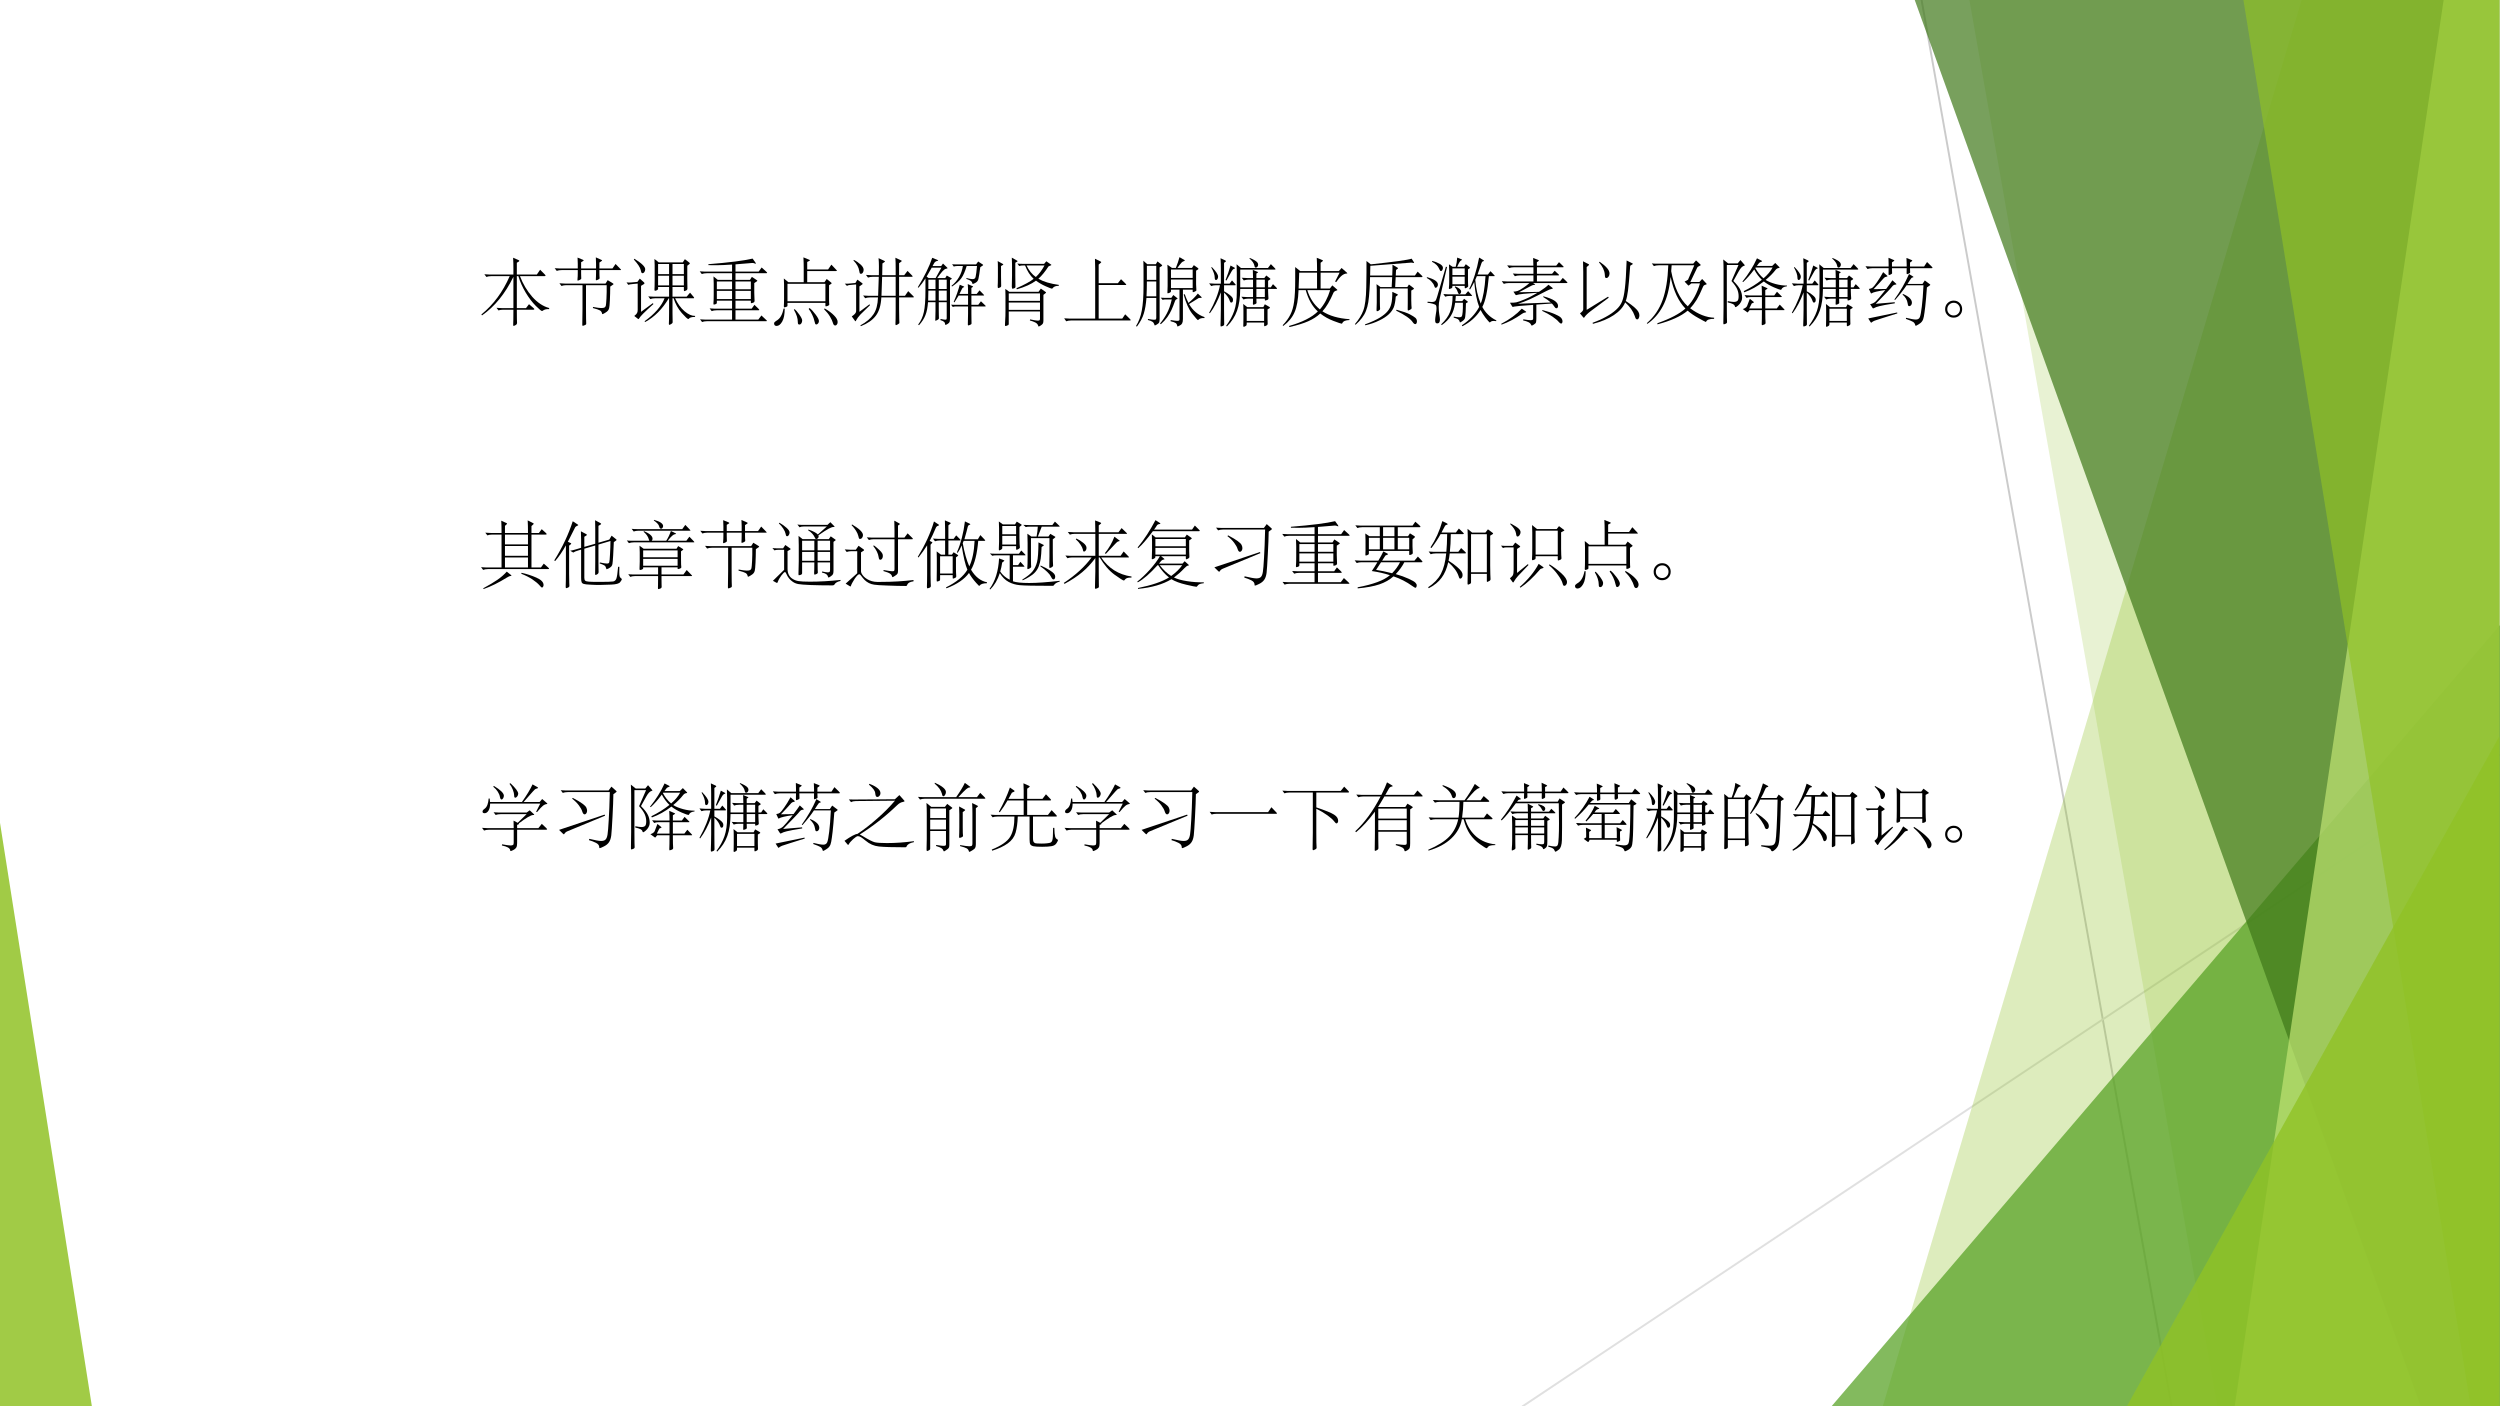
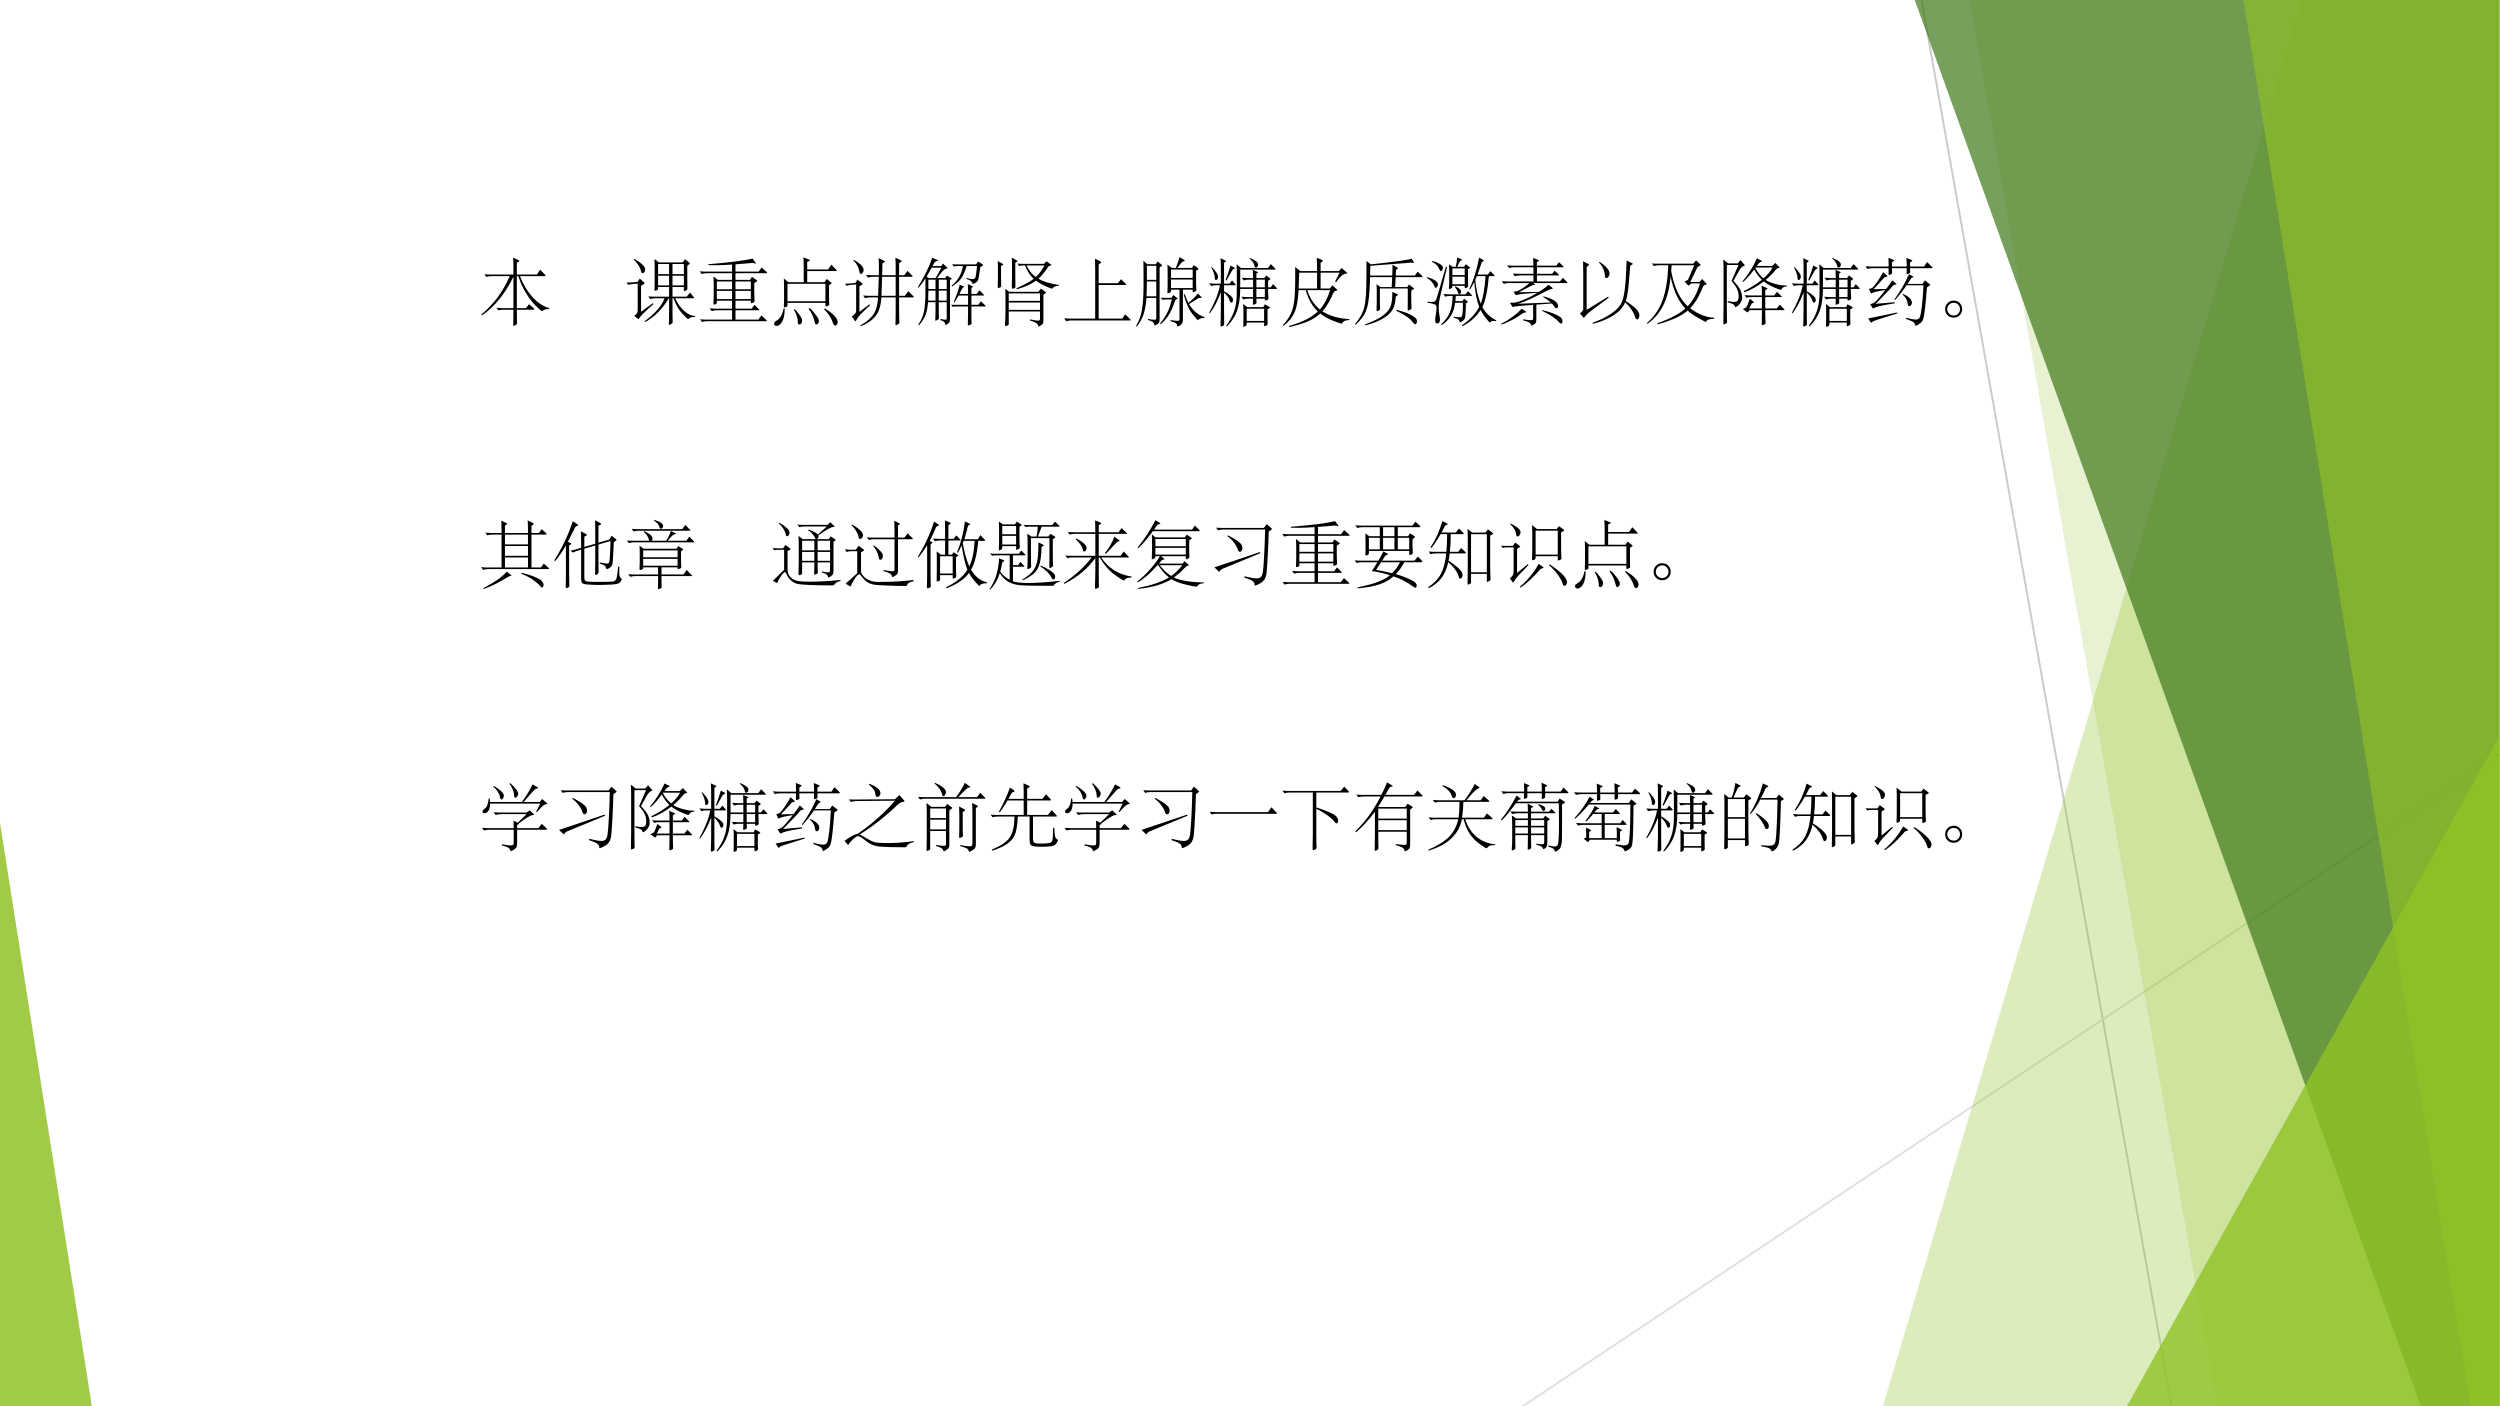
<svg xmlns="http://www.w3.org/2000/svg" xmlns:xlink="http://www.w3.org/1999/xlink" version="1.1" width="960pt" height="540pt" viewBox="0 0 960 540">
  <rect x="0" y="0" width="960" height="540" fill="#333333" stroke="none" />
  <g enable-background="new">
    <g>
      <g id="Layer-1" data-name="Artifact">
        <clipPath id="cp133">
          <path transform="matrix(1,0,0,-1,0,540)" d="M 0 0 L 960 0 L 960 540 L 0 540 Z " fill-rule="evenodd" />
        </clipPath>
        <g clip-path="url(#cp133)">
          <path transform="matrix(1,0,0,-1,0,540)" d="M 0 0 L 960 0 L 960 540 L 0 540 Z " fill="#ffffff" fill-rule="evenodd" />
        </g>
      </g>
      <g id="Layer-1" data-name="Artifact">
        <clipPath id="cp134">
          <path transform="matrix(1,0,0,-1,0,540)" d="M 0 0 L 960 0 L 960 540 L 0 540 Z " fill-rule="evenodd" />
        </clipPath>
        <g clip-path="url(#cp134)">
          <path transform="matrix(1,0,0,-1,0,540)" stroke-width=".75" stroke-linecap="round" stroke-linejoin="round" fill="none" stroke="#cbcbcb" d="M 737.88 540 L 833.88 0 " />
        </g>
      </g>
      <g id="Layer-1" data-name="Artifact">
        <clipPath id="cp135">
          <path transform="matrix(1,0,0,-1,0,540)" d="M -0 0 L 960 0 L 960 540 L -0 540 Z " fill-rule="evenodd" />
        </clipPath>
        <g clip-path="url(#cp135)">
          <path transform="matrix(1,0,0,-1,0,540)" stroke-width=".75" stroke-linecap="round" stroke-linejoin="round" fill="none" stroke="#e0e0e0" d="M 959.72 250.08 L 584.64 -.045 " />
        </g>
      </g>
      <g id="Layer-1" data-name="Artifact">
        <clipPath id="cp136">
          <path transform="matrix(1,0,0,-1,0,540)" d="M -0 0 L 960 0 L 960 540 L -0 540 Z " fill-rule="evenodd" />
        </clipPath>
        <g clip-path="url(#cp136)">
          <path transform="matrix(1,0,0,-1,0,540)" d="M 884.04 540.72 L 959.76 540.72 L 959.76 0 L 723 0 L 884.04 540.72 Z " fill="#90c226" fill-opacity=".302" fill-rule="evenodd" />
        </g>
      </g>
      <g id="Layer-1" data-name="Artifact">
        <clipPath id="cp137">
          <path transform="matrix(1,0,0,-1,0,540)" d="M -0 0 L 960 0 L 960 540 L -0 540 Z " fill-rule="evenodd" />
        </clipPath>
        <g clip-path="url(#cp137)">
          <path transform="matrix(1,0,0,-1,0,540)" d="M 756.12 540.72 L 960 540.72 L 960 0 L 851.38 0 L 756.12 540.72 Z " fill="#90c226" fill-opacity=".2" fill-rule="evenodd" />
        </g>
      </g>
      <g id="Layer-1" data-name="Artifact">
        <clipPath id="cp138">
-           <path transform="matrix(1,0,0,-1,0,540)" d="M 0 0 L 960 0 L 960 540 L 0 540 Z " fill-rule="evenodd" />
-         </clipPath>
+           </clipPath>
        <g clip-path="url(#cp138)">
          <path transform="matrix(1,0,0,-1,0,540)" d="M 703.32 0 L 960 300 L 960 0 Z " fill="#54a021" fill-opacity=".722" fill-rule="evenodd" />
        </g>
      </g>
      <g id="Layer-1" data-name="Artifact">
        <clipPath id="cp139">
          <path transform="matrix(1,0,0,-1,0,540)" d="M -0 0 L 960 0 L 960 540 L -0 540 Z " fill-rule="evenodd" />
        </clipPath>
        <g clip-path="url(#cp139)">
          <path transform="matrix(1,0,0,-1,0,540)" d="M 735 540.72 L 959.76 540.72 L 959.76 0 L 929.56 0 L 735 540.72 Z " fill="#3f7819" fill-opacity=".702" fill-rule="evenodd" />
        </g>
      </g>
      <g id="Layer-1" data-name="Artifact">
        <clipPath id="cp140">
          <path transform="matrix(1,0,0,-1,0,540)" d="M 0 0 L 960 0 L 960 540 L 0 540 Z " fill-rule="evenodd" />
        </clipPath>
        <g clip-path="url(#cp140)">
-           <path transform="matrix(1,0,0,-1,0,540)" d="M 938.46 540.72 L 959.76 540.72 L 959.76 0 L 858.12 0 L 938.46 540.72 Z " fill="#c0e474" fill-opacity=".702" fill-rule="evenodd" />
-         </g>
+           </g>
      </g>
      <g id="Layer-1" data-name="Artifact">
        <clipPath id="cp141">
          <path transform="matrix(1,0,0,-1,0,540)" d="M -0 0 L 960 0 L 960 540 L -0 540 Z " fill-rule="evenodd" />
        </clipPath>
        <g clip-path="url(#cp141)">
          <path transform="matrix(1,0,0,-1,0,540)" d="M 861.36 540.72 L 959.76 540.72 L 959.76 0 L 948.7 0 L 861.36 540.72 Z " fill="#90c226" fill-opacity=".651" fill-rule="evenodd" />
        </g>
      </g>
      <g id="Layer-1" data-name="Artifact">
        <clipPath id="cp142">
          <path transform="matrix(1,0,0,-1,0,540)" d="M 0 0 L 960 0 L 960 540 L 0 540 Z " fill-rule="evenodd" />
        </clipPath>
        <g clip-path="url(#cp142)">
          <path transform="matrix(1,0,0,-1,0,540)" d="M 816.72 0 L 959.76 257.28 L 959.76 0 Z " fill="#90c226" fill-opacity=".8" fill-rule="evenodd" />
        </g>
      </g>
      <g id="Layer-1" data-name="Artifact">
        <clipPath id="cp143">
          <path transform="matrix(1,0,0,-1,0,540)" d="M 0 0 L 960 0 L 960 540 L 0 540 Z " fill-rule="evenodd" />
        </clipPath>
        <g clip-path="url(#cp143)">
          <path transform="matrix(1,0,0,-1,0,540)" d="M 0 0 L 0 224.04 L 35.28 0 Z " fill="#90c226" fill-opacity=".851" fill-rule="evenodd" />
        </g>
      </g>
      <g id="Layer-1" data-name="P">
        <clipPath id="cp144">
          <path transform="matrix(1,0,0,-1,0,540)" d="M 0 0 L 960 0 L 960 540 L 0 540 Z " fill-rule="evenodd" />
        </clipPath>
        <g clip-path="url(#cp144)">
          <symbol id="font_91_285f">
            <path d="M .931 .231 C .895 .234 .865 .226 .842 .209 C .839 .206 .836 .205 .833 .205 C .823 .205 .794 .229 .747 .276 C .7 .323 .654 .383 .61 .456 C .566 .529 .532 .605 .508 .684 L .487 .684 L .487 .245 L .613 .245 L .654 .299 L .718 .244 C .724 .239 .727 .235 .727 .23 C .727 .225 .722 .223 .713 .223 L .487 .223 C .487 .166 .487 .122 .488 .092 C .489 .061 .49 .045 .49 .043 C .49 .029 .483 .018 .469 .011 C .456 .004 .447 0 .443 0 C .439 0 .437 .005 .437 .016 L .439 .086 C .44 .112 .44 .158 .44 .223 L .299 .223 C .274 .223 .253 .22 .235 .213 L .208 .249 C .238 .246 .261 .245 .278 .245 L .44 .245 L .44 .675 C .327 .443 .183 .266 .009 .145 L 0 .158 C .166 .293 .296 .469 .389 .684 L .136 .684 C .11 .684 .088 .68 .069 .673 L .041 .71 C .073 .707 .097 .706 .114 .706 L .44 .706 L .44 .791 C .44 .836 .439 .884 .436 .937 L .513 .903 C .518 .901 .521 .898 .521 .894 C .521 .891 .519 .888 .515 .885 L .487 .868 L .487 .706 L .762 .706 L .807 .772 L .874 .704 C .879 .699 .881 .695 .881 .69 C .881 .686 .876 .684 .866 .684 L .53 .684 C .571 .576 .627 .482 .698 .401 C .769 .321 .847 .269 .931 .246 L .931 .231 Z " />
          </symbol>
          <symbol id="font_91_317b">
-             <path d="M .905 .778 C .909 .774 .911 .771 .911 .768 C .911 .766 .908 .765 .902 .765 L .614 .765 L .614 .728 C .614 .711 .614 .697 .615 .685 L .617 .655 C .617 .647 .61 .64 .596 .634 C .583 .628 .574 .625 .57 .625 C .567 .625 .565 .629 .565 .636 L .567 .679 C .568 .696 .568 .715 .568 .734 L .568 .765 L .363 .765 L .363 .724 C .363 .702 .363 .686 .364 .677 L .365 .651 C .365 .643 .358 .636 .344 .63 C .331 .624 .322 .621 .317 .621 C .313 .621 .312 .626 .313 .637 C .316 .664 .317 .695 .317 .73 L .317 .765 L .095 .765 C .069 .765 .047 .761 .028 .754 L 0 .791 C .032 .788 .056 .787 .073 .787 L .317 .787 L .317 .851 C .317 .876 .316 .904 .314 .937 L .387 .907 C .394 .904 .398 .901 .398 .898 C .398 .895 .395 .892 .388 .888 L .363 .873 L .363 .787 L .568 .787 L .568 .854 C .568 .879 .567 .907 .565 .94 L .64 .906 C .647 .903 .651 .9 .651 .897 C .651 .895 .648 .892 .641 .887 L .614 .869 L .614 .787 L .793 .787 L .836 .849 L .905 .778 M .801 .565 L .763 .539 C .762 .471 .761 .408 .758 .351 C .755 .294 .752 .259 .748 .244 C .745 .23 .739 .218 .731 .208 C .724 .199 .71 .188 .691 .177 C .672 .166 .661 .16 .657 .16 C .654 .16 .651 .163 .65 .17 C .647 .188 .637 .202 .622 .211 C .607 .22 .574 .231 .525 .244 L .526 .259 C .579 .249 .616 .244 .637 .244 C .659 .244 .675 .246 .684 .251 C .693 .256 .699 .265 .702 .276 C .705 .287 .708 .321 .711 .376 C .714 .432 .715 .493 .714 .558 L .43 .558 L .43 .232 C .43 .164 .43 .118 .431 .095 L .433 .032 C .433 .025 .432 .021 .429 .018 C .426 .015 .42 .011 .409 .007 C .398 .002 .391 0 .386 0 C .381 0 .379 .005 .379 .014 C .379 .023 .379 .048 .38 .089 C .381 .13 .382 .178 .382 .234 L .382 .558 L .16 .558 C .134 .558 .112 .554 .093 .547 L .065 .584 C .097 .581 .121 .58 .138 .58 L .698 .58 L .728 .627 L .799 .583 C .805 .579 .808 .576 .808 .573 C .808 .571 .806 .568 .801 .565 Z " />
-           </symbol>
+             </symbol>
          <symbol id="font_91_32ef">
            <path d="M .108 .908 C .163 .873 .202 .844 .223 .822 C .245 .8 .256 .781 .256 .764 C .256 .748 .252 .735 .244 .724 C .236 .714 .228 .709 .22 .709 C .213 .709 .208 .712 .205 .717 C .202 .722 .199 .734 .195 .751 C .186 .79 .154 .838 .1 .897 L .108 .908 M .941 .109 C .896 .109 .868 .101 .857 .086 C .854 .082 .851 .08 .848 .08 C .837 .08 .807 .108 .758 .163 C .709 .218 .672 .286 .646 .365 L .631 .365 L .631 .161 L .633 .037 C .633 .027 .626 .018 .613 .011 C .6 .004 .591 0 .587 0 C .583 0 .581 .005 .581 .015 L .583 .07 C .584 .091 .584 .122 .584 .163 L .584 .365 L .58 .365 C .492 .217 .384 .108 .256 .039 L .247 .05 C .314 .097 .372 .148 .421 .204 C .47 .26 .503 .314 .522 .365 L .393 .365 C .367 .365 .345 .361 .326 .354 L .298 .391 C .33 .388 .354 .387 .371 .387 L .584 .387 L .584 .52 L .433 .52 L .433 .498 C .433 .487 .427 .48 .416 .475 C .405 .47 .396 .468 .391 .468 C .386 .468 .383 .474 .383 .485 L .385 .53 C .386 .546 .386 .574 .386 .614 L .386 .82 C .386 .845 .385 .874 .383 .905 L .442 .858 L .772 .858 L .801 .902 L .863 .854 C .867 .851 .869 .847 .869 .844 C .869 .841 .867 .838 .863 .835 L .834 .812 L .834 .632 L .836 .498 C .836 .486 .829 .477 .816 .471 C .803 .466 .796 .463 .794 .463 C .789 .463 .787 .468 .787 .478 L .787 .52 L .631 .52 L .631 .387 L .825 .387 L .872 .442 L .921 .384 C .926 .378 .928 .373 .928 .37 C .928 .367 .925 .365 .918 .365 L .667 .365 C .701 .291 .744 .232 .796 .187 C .848 .143 .896 .122 .941 .123 L .941 .109 M .787 .697 L .787 .836 L .631 .836 L .631 .697 L .787 .697 M .584 .697 L .584 .836 L .433 .836 L .433 .697 L .584 .697 M .787 .542 L .787 .675 L .631 .675 L .631 .542 L .787 .542 M .584 .542 L .584 .675 L .433 .675 L .433 .542 L .584 .542 M .369 .286 C .301 .225 .254 .18 .227 .153 C .2 .126 .182 .104 .171 .086 C .168 .081 .166 .079 .163 .079 C .161 .079 .159 .08 .157 .082 L .106 .122 C .126 .138 .139 .151 .144 .162 C .15 .173 .153 .187 .153 .205 L .153 .567 L .089 .561 C .057 .558 .035 .554 .023 .55 L 0 .583 C .014 .582 .025 .581 .032 .581 C .04 .581 .049 .581 .06 .582 L .149 .59 L .182 .635 L .238 .585 C .243 .58 .246 .576 .246 .571 C .246 .567 .243 .563 .237 .559 L .199 .536 L .199 .179 L .361 .298 L .369 .286 Z " />
          </symbol>
          <symbol id="font_91_4439">
            <path d="M .913 .692 C .922 .684 .926 .678 .926 .675 C .926 .672 .92 .67 .909 .67 L .491 .67 L .491 .579 L .69 .579 L .716 .62 L .782 .576 C .788 .572 .791 .569 .791 .566 C .791 .564 .788 .561 .782 .557 L .749 .535 L .749 .405 C .749 .38 .75 .358 .751 .339 L .753 .29 C .753 .279 .746 .27 .733 .265 C .72 .26 .712 .258 .708 .258 C .704 .258 .702 .262 .702 .271 L .702 .293 L .491 .293 L .491 .183 L .713 .183 L .751 .236 L .806 .183 C .814 .175 .818 .169 .818 .166 C .818 .163 .813 .161 .802 .161 L .491 .161 L .491 .033 L .804 .033 L .847 .09 L .91 .031 C .919 .023 .923 .018 .923 .015 C .923 .012 .917 .011 .906 .011 L .099 .011 C .073 .011 .051 .007 .032 0 L .004 .037 C .036 .034 .06 .033 .077 .033 L .444 .033 L .444 .161 L .231 .161 C .205 .161 .183 .157 .164 .15 L .136 .187 C .168 .184 .192 .183 .209 .183 L .444 .183 L .444 .293 L .235 .293 L .235 .269 C .235 .262 .234 .257 .232 .254 C .23 .251 .224 .248 .215 .244 C .206 .241 .199 .239 .194 .239 C .19 .239 .188 .244 .188 .255 L .191 .305 C .192 .324 .192 .35 .192 .381 L .192 .528 C .192 .563 .191 .595 .189 .626 L .247 .579 L .444 .579 L .444 .67 L .095 .67 C .069 .67 .047 .666 .028 .659 L 0 .696 C .032 .693 .056 .692 .073 .692 L .444 .692 L .444 .789 C .351 .783 .28 .78 .23 .78 C .18 .78 .143 .78 .119 .781 L .119 .794 C .406 .817 .609 .843 .726 .871 L .764 .818 C .769 .811 .771 .807 .771 .804 C .771 .801 .77 .8 .767 .8 C .764 .8 .759 .802 .752 .805 C .745 .809 .735 .811 .722 .811 L .491 .792 L .491 .692 L .809 .692 L .85 .749 L .913 .692 M .702 .45 L .702 .557 L .491 .557 L .491 .45 L .702 .45 M .444 .45 L .444 .557 L .235 .557 L .235 .45 L .444 .45 M .702 .315 L .702 .428 L .491 .428 L .491 .315 L .702 .315 M .444 .315 L .444 .428 L .235 .428 L .235 .315 L .444 .315 Z " />
          </symbol>
          <symbol id="font_91_2b84">
            <path d="M .854 .771 C .86 .764 .863 .76 .863 .757 C .863 .755 .859 .754 .851 .754 L .455 .754 L .455 .601 L .692 .601 L .723 .645 L .786 .594 C .789 .591 .791 .589 .791 .586 C .791 .584 .789 .582 .785 .579 L .755 .559 L .755 .367 C .755 .349 .755 .334 .756 .323 L .758 .295 C .758 .287 .751 .281 .738 .276 C .725 .271 .716 .269 .711 .269 C .707 .269 .705 .273 .705 .28 L .705 .317 L .184 .317 L .184 .282 C .184 .275 .183 .271 .18 .268 C .178 .266 .172 .263 .163 .26 C .154 .257 .146 .255 .141 .255 C .136 .255 .134 .26 .134 .271 L .136 .313 C .137 .33 .137 .349 .137 .372 L .137 .568 C .137 .602 .136 .63 .134 .652 L .196 .601 L .407 .601 L .407 .797 C .407 .841 .406 .889 .403 .942 L .483 .909 C .489 .906 .492 .904 .492 .901 C .492 .899 .489 .896 .483 .893 L .455 .879 L .455 .776 L .742 .776 L .787 .842 L .854 .771 M .705 .339 L .705 .579 L .184 .579 L .184 .339 L .705 .339 M .487 .246 C .512 .228 .539 .198 .57 .157 C .601 .116 .616 .086 .616 .067 C .616 .054 .612 .043 .604 .034 C .596 .025 .588 .02 .581 .02 C .574 .02 .568 .023 .565 .029 C .562 .035 .558 .049 .553 .071 C .549 .092 .54 .119 .525 .151 C .511 .182 .494 .21 .475 .234 L .487 .246 M .694 .241 C .749 .21 .792 .177 .824 .144 C .857 .111 .873 .081 .873 .054 C .873 .04 .87 .029 .863 .02 C .856 .011 .849 .006 .84 .006 C .825 .006 .814 .018 .808 .042 C .802 .065 .788 .095 .767 .13 C .746 .165 .719 .198 .687 .229 L .694 .241 M .146 .238 C .146 .161 .135 .102 .112 .061 C .089 .02 .063 0 .034 0 C .024 0 .016 .003 .009 .009 C .003 .015 0 .024 0 .035 C 0 .046 .008 .056 .025 .067 C .056 .084 .079 .107 .094 .134 C .11 .161 .122 .196 .13 .238 L .146 .238 M .283 .231 C .298 .219 .319 .194 .346 .157 C .373 .119 .386 .092 .386 .076 C .386 .059 .382 .046 .374 .035 C .367 .024 .358 .019 .348 .019 C .339 .019 .333 .022 .33 .028 C .327 .033 .326 .042 .326 .054 C .326 .105 .308 .161 .272 .223 L .283 .231 Z " />
          </symbol>
          <symbol id="font_91_3153">
            <path d="M .941 .412 C .946 .407 .949 .402 .949 .399 C .949 .396 .944 .395 .935 .395 L .746 .395 L .746 .236 C .746 .175 .747 .129 .748 .1 C .749 .071 .75 .054 .75 .049 C .75 .044 .749 .04 .746 .037 C .743 .034 .736 .029 .725 .023 C .714 .017 .706 .014 .702 .014 C .698 .014 .696 .021 .696 .034 L .698 .104 C .699 .132 .699 .177 .699 .238 L .699 .395 L .502 .395 C .497 .286 .471 .202 .426 .143 C .381 .084 .313 .036 .221 0 L .214 .011 C .297 .056 .357 .107 .394 .163 C .432 .218 .453 .296 .456 .395 L .347 .395 C .321 .395 .299 .391 .28 .384 L .252 .421 C .284 .418 .308 .417 .325 .417 L .458 .417 L .467 .678 L .386 .678 C .36 .678 .338 .674 .319 .667 L .291 .704 C .323 .701 .347 .7 .364 .7 L .468 .7 C .469 .739 .469 .779 .469 .821 C .469 .863 .467 .901 .464 .934 L .541 .898 C .548 .894 .552 .891 .552 .888 C .552 .886 .549 .883 .543 .879 L .517 .861 C .517 .819 .516 .765 .514 .7 L .699 .7 L .699 .793 C .699 .849 .698 .898 .695 .94 L .77 .905 C .779 .901 .783 .898 .783 .895 C .783 .893 .78 .89 .774 .885 L .746 .865 L .746 .7 L .816 .7 L .862 .759 L .923 .697 C .929 .691 .932 .686 .932 .683 C .932 .68 .928 .678 .92 .678 L .746 .678 L .746 .417 L .827 .417 L .871 .481 L .941 .412 M .699 .417 L .699 .678 L .513 .678 L .504 .417 L .699 .417 M .125 .91 C .16 .893 .191 .871 .218 .846 C .245 .821 .259 .797 .259 .774 C .259 .759 .255 .746 .248 .735 C .241 .724 .233 .719 .224 .719 C .216 .719 .21 .721 .207 .726 C .204 .731 .202 .741 .199 .757 C .192 .806 .166 .855 .119 .902 L .125 .91 M .347 .289 L .216 .161 C .205 .15 .193 .135 .18 .118 C .168 .101 .16 .088 .156 .08 C .153 .071 .15 .067 .147 .067 C .145 .067 .143 .069 .14 .073 L .096 .134 C .136 .16 .156 .184 .156 .205 L .156 .573 L .066 .565 C .051 .564 .039 .56 .03 .553 L 0 .584 C .019 .583 .034 .583 .046 .584 L .146 .593 L .173 .639 L .235 .593 C .242 .588 .246 .584 .246 .581 C .246 .578 .242 .575 .235 .57 L .201 .546 L .201 .197 L .339 .3 L .347 .289 Z " />
          </symbol>
          <symbol id="font_91_3183">
            <path d="M .462 .637 L .442 .624 L .442 .102 C .442 .077 .44 .06 .437 .05 C .434 .04 .425 .03 .41 .021 C .395 .012 .385 .007 .38 .007 C .377 .007 .375 .012 .374 .022 C .374 .032 .37 .041 .361 .049 C .353 .057 .336 .065 .309 .074 L .314 .089 C .347 .082 .367 .079 .376 .079 C .385 .079 .391 .081 .393 .084 C .396 .087 .397 .094 .397 .104 L .397 .319 L .288 .319 L .288 .204 C .288 .169 .288 .146 .289 .134 L .29 .1 C .29 .09 .283 .082 .269 .075 C .256 .068 .247 .064 .244 .064 C .241 .064 .24 .067 .24 .072 C .24 .077 .24 .089 .241 .109 C .242 .129 .243 .159 .243 .2 L .243 .319 L .14 .319 C .135 .248 .124 .189 .105 .142 C .087 .095 .057 .048 .016 .003 L .005 .012 C .043 .061 .069 .118 .083 .184 C .098 .25 .105 .348 .105 .477 L .105 .646 C .074 .598 .043 .555 .01 .518 L 0 .525 C .092 .674 .158 .808 .198 .929 L .271 .899 C .277 .896 .28 .894 .28 .891 C .28 .889 .276 .887 .267 .886 C .259 .885 .251 .881 .243 .876 C .235 .871 .229 .864 .224 .855 C .219 .846 .212 .833 .202 .815 L .321 .815 L .346 .85 L .402 .796 C .406 .792 .408 .789 .408 .786 C .408 .783 .401 .781 .386 .778 C .372 .775 .356 .763 .337 .742 C .318 .721 .295 .691 .267 .651 L .377 .651 L .398 .685 L .46 .65 C .465 .647 .467 .645 .467 .643 C .467 .642 .465 .64 .462 .637 M .324 .793 L .191 .793 C .173 .76 .15 .72 .121 .671 L .148 .651 L .245 .651 L .324 .793 M .397 .5 L .397 .629 L .288 .629 L .288 .5 L .397 .5 M .243 .5 L .243 .629 L .145 .629 L .145 .5 L .243 .5 M .397 .341 L .397 .478 L .288 .478 L .288 .341 L .397 .341 M .243 .341 L .243 .478 L .145 .478 C .145 .427 .144 .381 .142 .341 L .243 .341 M .892 .823 L .858 .8 C .847 .715 .838 .661 .832 .637 C .826 .614 .813 .597 .793 .586 C .773 .575 .761 .57 .756 .57 C .752 .57 .75 .572 .75 .575 C .748 .589 .741 .601 .73 .61 C .719 .619 .697 .629 .665 .64 L .67 .651 C .708 .641 .734 .636 .749 .636 C .764 .636 .775 .639 .781 .644 C .788 .649 .792 .658 .794 .669 C .797 .68 .8 .698 .803 .722 C .806 .747 .81 .778 .813 .816 L .671 .816 C .649 .742 .625 .686 .598 .649 C .571 .612 .529 .574 .471 .535 L .462 .543 C .55 .615 .602 .706 .619 .816 L .541 .816 C .524 .816 .509 .814 .494 .809 L .471 .84 C .494 .839 .511 .838 .522 .838 L .8 .838 L .829 .878 L .892 .837 C .896 .834 .898 .832 .898 .83 C .898 .828 .896 .826 .892 .823 M .925 .276 C .93 .271 .933 .267 .933 .264 C .933 .262 .929 .261 .921 .261 L .736 .261 L .736 .162 C .736 .115 .736 .085 .737 .07 L .738 .029 C .738 .02 .732 .013 .719 .008 C .707 .003 .699 0 .696 0 C .69 0 .687 .004 .687 .011 C .687 .018 .687 .036 .688 .063 C .689 .09 .69 .124 .69 .163 L .69 .261 L .527 .261 C .51 .261 .495 .259 .48 .254 L .457 .285 C .48 .284 .497 .283 .508 .283 L .69 .283 L .69 .411 L .561 .411 C .546 .385 .527 .354 .503 .317 L .493 .324 C .53 .407 .557 .486 .576 .559 L .633 .535 C .636 .533 .638 .531 .638 .529 C .638 .528 .636 .526 .631 .525 C .62 .522 .613 .516 .609 .507 C .594 .476 .582 .451 .572 .433 L .69 .433 L .69 .466 C .69 .497 .689 .531 .686 .568 L .752 .539 C .757 .537 .759 .535 .759 .533 C .759 .531 .757 .529 .754 .527 L .736 .516 L .736 .433 L .809 .433 L .848 .482 L .905 .423 C .909 .419 .911 .416 .911 .414 C .911 .412 .908 .411 .901 .411 L .736 .411 L .736 .283 L .83 .283 L .867 .332 L .925 .276 Z " />
          </symbol>
          <symbol id="font_91_3a97">
            <path d="M .267 .891 L .242 .876 L .242 .699 C .242 .65 .243 .599 .244 .546 C .244 .536 .238 .529 .226 .525 C .214 .521 .207 .519 .206 .519 C .198 .519 .194 .529 .194 .548 L .195 .599 C .196 .637 .197 .671 .197 .7 L .197 .853 C .197 .892 .196 .923 .194 .946 L .266 .905 C .271 .902 .273 .9 .273 .897 C .273 .895 .271 .893 .267 .891 M .07 .845 L .046 .831 L .046 .688 L .048 .558 C .048 .547 .042 .54 .03 .535 C .018 .53 .011 .528 .008 .528 C .005 .528 .003 .53 .002 .533 C .001 .536 0 .544 0 .557 L .002 .603 C .003 .635 .003 .664 .003 .689 L .003 .814 C .003 .857 .002 .885 0 .899 L .07 .86 C .075 .857 .077 .855 .077 .852 C .077 .85 .075 .848 .07 .845 M .839 .559 C .798 .559 .771 .549 .756 .528 C .752 .523 .748 .52 .745 .52 C .738 .52 .709 .531 .659 .553 C .609 .575 .565 .601 .526 .63 C .463 .583 .375 .543 .263 .511 L .258 .526 C .371 .576 .45 .619 .494 .655 C .445 .7 .406 .761 .376 .839 L .354 .839 C .331 .839 .312 .836 .295 .831 L .27 .865 C .29 .862 .312 .861 .336 .861 L .638 .861 L .668 .896 L .733 .851 C .736 .85 .737 .848 .737 .846 C .737 .844 .735 .842 .732 .841 L .698 .826 C .652 .755 .606 .698 .559 .656 C .628 .616 .722 .588 .839 .572 L .839 .559 M .643 .839 L .396 .839 C .429 .77 .471 .717 .524 .68 C .569 .722 .609 .775 .643 .839 M .657 .458 L .628 .435 L .628 .081 C .628 .064 .626 .051 .621 .042 C .616 .033 .606 .023 .591 .014 C .576 .005 .567 0 .564 0 C .561 0 .558 .003 .557 .009 C .552 .028 .539 .044 .518 .055 C .497 .066 .472 .075 .442 .083 L .445 .098 C .499 .087 .534 .081 .549 .081 C .564 .081 .573 .083 .576 .087 C .579 .091 .581 .098 .581 .108 L .581 .207 L .152 .207 L .152 .035 C .152 .03 .151 .027 .149 .024 C .148 .021 .142 .018 .131 .014 C .12 .009 .112 .007 .107 .007 C .102 .007 .1 .011 .1 .02 C .1 .029 .101 .051 .103 .087 C .106 .122 .107 .165 .107 .214 L .107 .417 C .107 .466 .106 .499 .105 .517 L .159 .477 L .561 .477 L .593 .521 L .656 .476 C .661 .473 .664 .47 .664 .467 C .664 .464 .662 .461 .657 .458 M .581 .352 L .581 .455 L .152 .455 L .152 .352 L .581 .352 M .581 .229 L .581 .33 L .152 .33 L .152 .229 L .581 .229 Z " />
          </symbol>
          <symbol id="font_91_3a70">
            <path d="M .903 .032 C .91 .025 .914 .019 .914 .016 C .914 .013 .909 .011 .899 .011 L .095 .011 C .069 .011 .047 .007 .028 0 L 0 .041 C .032 .038 .056 .037 .073 .037 L .426 .037 L .426 .727 C .426 .782 .425 .826 .423 .859 L .498 .822 C .505 .819 .509 .815 .509 .812 C .509 .809 .506 .805 .499 .8 L .474 .779 L .474 .523 L .738 .523 L .781 .578 L .842 .518 C .849 .511 .853 .505 .853 .502 C .853 .499 .848 .498 .839 .498 L .474 .498 L .474 .037 L .798 .037 L .838 .096 L .903 .032 Z " />
          </symbol>
          <symbol id="font_91_3efa">
            <path d="M .852 .786 L .825 .768 L .825 .581 L .829 .498 C .829 .493 .822 .488 .808 .481 C .795 .475 .786 .472 .783 .472 C .78 .472 .778 .475 .778 .482 L .778 .507 L .644 .507 L .644 .105 C .644 .077 .64 .057 .633 .044 C .626 .031 .615 .021 .599 .014 C .584 .006 .574 .002 .571 .002 C .568 .002 .567 .004 .566 .008 C .564 .026 .557 .039 .546 .048 C .535 .056 .511 .065 .474 .074 L .476 .09 C .521 .083 .55 .079 .563 .079 C .576 .079 .585 .08 .59 .083 C .595 .086 .597 .09 .597 .097 L .597 .507 L .48 .507 L .48 .486 C .48 .476 .473 .469 .46 .464 C .447 .459 .44 .457 .438 .457 C .433 .457 .431 .46 .431 .467 L .434 .558 L .434 .759 C .434 .788 .433 .818 .431 .85 L .493 .806 L .547 .806 C .569 .861 .586 .91 .597 .954 L .663 .915 C .668 .912 .67 .91 .67 .907 C .67 .904 .665 .901 .655 .898 C .645 .895 .635 .889 .626 .88 C .617 .871 .597 .846 .568 .806 L .768 .806 L .794 .844 L .849 .805 C .854 .801 .857 .797 .857 .794 C .857 .791 .855 .789 .852 .786 M .778 .668 L .778 .784 L .48 .784 L .48 .668 L .778 .668 M .778 .529 L .778 .646 L .48 .646 L .48 .529 L .778 .529 M .351 .83 L .324 .814 L .324 .109 C .324 .083 .322 .065 .317 .056 C .312 .047 .302 .038 .286 .029 C .271 .02 .262 .016 .259 .016 C .256 .016 .254 .019 .253 .025 C .248 .043 .239 .057 .226 .066 C .213 .075 .192 .084 .162 .091 L .165 .105 C .205 .098 .232 .094 .246 .094 C .261 .094 .27 .096 .273 .101 C .276 .105 .278 .113 .278 .124 L .278 .394 L .143 .394 C .137 .31 .125 .239 .107 .18 C .09 .122 .058 .062 .012 0 L 0 .008 C .037 .067 .064 .138 .079 .22 C .095 .303 .103 .415 .103 .557 L .103 .777 C .103 .842 .102 .884 .101 .905 L .154 .857 L .272 .857 L .295 .895 L .351 .851 C .356 .847 .359 .843 .359 .84 C .359 .837 .356 .833 .351 .83 M .278 .642 L .278 .835 L .149 .835 L .149 .642 L .278 .642 M .278 .416 L .278 .62 L .149 .62 C .149 .547 .147 .479 .144 .416 L .278 .416 M .94 .117 C .901 .12 .873 .112 .856 .093 C .854 .09 .852 .089 .851 .089 C .845 .089 .818 .119 .771 .178 C .724 .238 .685 .326 .654 .441 L .669 .445 C .684 .402 .701 .362 .72 .325 C .774 .37 .817 .413 .849 .454 L .897 .408 C .9 .405 .902 .402 .902 .399 C .902 .396 .899 .395 .894 .395 L .862 .393 L .728 .31 C .781 .219 .852 .16 .94 .131 L .94 .117 M .565 .392 C .568 .389 .57 .387 .57 .384 C .57 .382 .568 .38 .564 .379 C .551 .375 .541 .366 .536 .353 C .518 .302 .502 .261 .487 .229 C .473 .198 .454 .165 .431 .132 C .408 .099 .378 .066 .341 .033 L .33 .042 C .367 .086 .398 .133 .424 .182 C .451 .232 .473 .296 .491 .373 L .402 .373 C .385 .373 .374 .371 .367 .366 L .339 .397 C .363 .396 .379 .395 .386 .395 L .485 .395 L .512 .434 L .565 .392 Z " />
          </symbol>
          <symbol id="font_91_3ca8">
            <path d="M .558 .946 C .583 .936 .605 .925 .624 .914 C .643 .903 .655 .893 .662 .884 C .669 .875 .673 .865 .673 .854 C .673 .843 .67 .834 .663 .825 C .657 .817 .649 .813 .64 .813 C .631 .813 .625 .822 .622 .839 C .616 .872 .593 .905 .554 .938 L .558 .946 M .355 .591 C .362 .584 .365 .578 .365 .575 C .365 .572 .361 .571 .352 .571 L .205 .571 L .205 .488 C .234 .473 .258 .457 .277 .442 C .297 .427 .31 .414 .317 .404 C .324 .395 .328 .384 .328 .372 C .328 .36 .326 .35 .322 .343 C .318 .336 .312 .333 .303 .333 C .295 .333 .289 .339 .285 .352 C .274 .39 .248 .43 .205 .471 L .205 .241 C .205 .171 .205 .124 .206 .101 L .207 .038 C .207 .025 .201 .017 .188 .012 C .175 .007 .167 .005 .162 .005 C .158 .005 .156 .011 .156 .024 L .159 .118 C .16 .157 .161 .198 .161 .243 L .161 .473 C .118 .358 .068 .263 .01 .186 L 0 .193 C .079 .334 .128 .46 .149 .571 L .095 .571 C .069 .571 .047 .567 .028 .56 L 0 .597 C .032 .594 .056 .593 .073 .593 L .161 .593 L .161 .796 C .161 .841 .16 .889 .157 .942 L .219 .913 C .227 .909 .231 .905 .231 .902 C .231 .899 .228 .895 .222 .891 L .205 .879 L .205 .593 L .281 .593 L .314 .637 L .355 .591 M .921 .542 C .929 .534 .933 .528 .933 .525 C .933 .522 .928 .52 .917 .52 L .81 .52 L .81 .49 C .81 .469 .811 .45 .812 .433 L .815 .391 C .815 .381 .809 .373 .796 .368 C .783 .363 .775 .361 .771 .361 C .767 .361 .765 .365 .765 .374 L .765 .387 L .649 .387 C .649 .369 .649 .356 .65 .349 L .651 .329 C .651 .323 .645 .317 .632 .311 C .619 .306 .611 .303 .607 .303 C .603 .303 .601 .307 .601 .315 L .603 .387 L .538 .387 C .512 .387 .49 .383 .471 .376 L .443 .413 C .475 .41 .499 .409 .516 .409 L .603 .409 L .603 .52 L .427 .52 C .426 .399 .412 .299 .383 .22 C .355 .141 .309 .07 .244 .005 L .234 .014 C .283 .08 .32 .148 .344 .217 C .368 .287 .38 .372 .38 .473 L .38 .743 C .38 .758 .379 .797 .377 .859 L .437 .808 L .808 .808 L .848 .861 L .901 .807 C .908 .8 .912 .794 .912 .791 C .912 .788 .907 .786 .898 .786 L .427 .786 L .427 .542 L .603 .542 L .603 .648 L .543 .648 C .517 .648 .495 .644 .476 .637 L .448 .674 C .48 .671 .504 .67 .521 .67 L .603 .67 C .603 .683 .602 .72 .6 .782 L .662 .756 C .669 .753 .672 .751 .672 .749 C .672 .747 .669 .744 .663 .741 L .649 .732 L .649 .67 L .758 .67 L .785 .705 L .834 .667 C .84 .662 .843 .659 .843 .657 C .843 .655 .84 .652 .835 .649 L .81 .633 L .81 .542 L .847 .542 L .877 .586 L .921 .542 M .765 .542 L .765 .648 L .649 .648 L .649 .542 L .765 .542 M .765 .409 L .765 .52 L .649 .52 L .649 .409 L .765 .409 M .349 .812 C .353 .81 .355 .807 .355 .804 C .355 .801 .353 .8 .348 .799 C .335 .797 .321 .784 .308 .761 L .238 .636 L .225 .642 C .252 .709 .275 .775 .294 .842 L .349 .812 M .037 .821 C .094 .762 .123 .718 .123 .689 C .123 .676 .12 .665 .114 .656 C .109 .647 .102 .643 .094 .643 C .083 .643 .077 .653 .077 .674 C .077 .713 .061 .76 .029 .815 L .037 .821 M .828 .255 L .802 .239 L .802 .125 C .802 .101 .802 .084 .803 .073 L .804 .043 C .804 .032 .798 .023 .785 .017 C .773 .011 .765 .008 .761 .008 C .757 .008 .755 .013 .755 .022 L .755 .059 L .516 .059 L .516 .045 C .516 .034 .515 .027 .513 .022 C .511 .017 .505 .013 .496 .008 C .487 .003 .48 0 .475 0 C .471 0 .469 .005 .469 .014 L .47 .049 C .471 .062 .471 .083 .471 .113 L .471 .22 C .471 .264 .47 .295 .468 .314 L .524 .27 L .744 .27 L .765 .31 L .828 .273 C .833 .27 .835 .267 .835 .263 C .835 .259 .833 .256 .828 .255 M .755 .081 L .755 .248 L .516 .248 L .516 .081 L .755 .081 Z " />
          </symbol>
          <symbol id="font_91_3805">
            <path d="M .917 .096 C .889 .095 .867 .091 .851 .084 C .835 .077 .824 .065 .817 .05 C .816 .047 .814 .046 .811 .046 C .802 .046 .765 .059 .698 .084 C .632 .109 .571 .143 .516 .186 C .472 .144 .417 .109 .352 .08 C .287 .051 .2 .024 .092 0 L .088 .015 C .269 .066 .401 .133 .483 .214 C .408 .282 .352 .38 .317 .507 L .218 .507 C .213 .376 .195 .275 .163 .203 C .132 .131 .08 .068 .008 .015 L 0 .025 C .047 .073 .082 .122 .106 .171 C .131 .22 .148 .279 .157 .349 C .167 .42 .172 .519 .172 .647 L .172 .824 L .241 .769 L .472 .769 L .472 .805 C .472 .85 .471 .899 .468 .951 L .541 .921 C .55 .917 .554 .914 .554 .911 C .554 .909 .551 .906 .545 .901 L .521 .883 L .521 .769 L .773 .769 L .809 .811 L .883 .746 C .886 .743 .888 .74 .888 .738 C .888 .736 .885 .735 .879 .735 C .856 .734 .833 .724 .81 .705 C .787 .686 .762 .656 .735 .617 L .72 .625 L .782 .747 L .521 .747 L .521 .529 L .648 .529 L .682 .572 L .745 .517 C .749 .514 .751 .511 .751 .508 C .751 .505 .748 .503 .741 .502 C .718 .495 .703 .485 .697 .47 C .649 .358 .599 .273 .546 .216 C .641 .154 .765 .118 .917 .108 L .917 .096 M .472 .529 L .472 .747 L .227 .747 L .219 .529 L .472 .529 M .652 .507 L .338 .507 C .373 .395 .431 .307 .511 .242 C .572 .311 .619 .399 .652 .507 Z " />
          </symbol>
          <symbol id="font_91_442b">
            <path d="M .918 .683 C .925 .677 .928 .672 .928 .667 C .928 .663 .923 .661 .914 .661 L .56 .661 L .553 .525 L .72 .525 L .742 .56 L .803 .514 C .808 .51 .811 .506 .811 .503 C .811 .5 .809 .498 .804 .495 L .774 .477 L .774 .342 C .774 .315 .775 .293 .776 .277 L .779 .237 C .779 .228 .772 .22 .757 .213 C .743 .206 .734 .203 .73 .203 C .727 .203 .725 .209 .725 .22 L .726 .308 L .726 .506 L .343 .506 L .343 .325 C .343 .304 .343 .285 .344 .268 L .346 .227 C .346 .217 .34 .209 .328 .202 C .317 .196 .309 .193 .304 .193 C .299 .193 .297 .199 .297 .212 L .3 .308 L .3 .491 C .3 .514 .299 .538 .297 .565 L .351 .525 L .505 .525 L .512 .661 L .208 .661 C .208 .62 .206 .563 .201 .491 C .197 .42 .191 .362 .184 .317 C .177 .273 .166 .233 .152 .198 C .139 .163 .12 .131 .097 .101 C .074 .07 .045 .039 .01 .008 L 0 .016 C .054 .079 .093 .142 .116 .205 C .14 .269 .153 .375 .156 .522 C .159 .669 .16 .79 .159 .883 L .218 .837 C .539 .871 .726 .897 .779 .915 L .811 .865 C .812 .863 .813 .861 .813 .859 C .813 .857 .811 .856 .808 .856 C .805 .856 .801 .857 .795 .858 C .79 .86 .783 .861 .774 .861 L .212 .817 L .209 .683 L .513 .683 C .516 .758 .517 .808 .516 .833 L .581 .794 C .588 .79 .592 .787 .592 .784 C .592 .781 .59 .778 .585 .775 L .565 .76 L .561 .683 L .824 .683 L .862 .737 L .918 .683 M .583 .41 L .561 .394 C .556 .329 .547 .279 .533 .245 C .519 .212 .496 .18 .465 .151 C .434 .122 .391 .093 .334 .066 C .278 .038 .214 .016 .142 0 L .138 .012 C .227 .045 .295 .076 .342 .105 C .389 .134 .424 .163 .448 .192 C .473 .221 .49 .255 .499 .292 C .509 .329 .514 .385 .514 .459 L .58 .428 C .587 .425 .591 .422 .591 .419 C .591 .417 .588 .414 .583 .41 M .571 .214 C .658 .19 .72 .169 .755 .15 C .79 .131 .815 .116 .83 .103 C .845 .09 .852 .073 .852 .053 C .852 .044 .85 .035 .846 .028 C .843 .02 .837 .016 .83 .016 C .818 .016 .806 .025 .794 .043 C .764 .089 .688 .142 .567 .201 L .571 .214 Z " />
          </symbol>
          <symbol id="font_91_3085">
            <path d="M .589 .796 L .567 .781 L .567 .626 C .567 .611 .567 .597 .568 .584 L .57 .552 C .57 .543 .564 .536 .551 .53 C .539 .524 .531 .521 .527 .521 C .524 .521 .522 .527 .522 .54 L .522 .554 L .353 .554 L .353 .542 C .353 .531 .346 .523 .333 .518 C .32 .513 .312 .511 .308 .511 C .305 .511 .304 .517 .305 .529 C .308 .556 .309 .581 .309 .606 L .309 .752 C .309 .786 .308 .819 .306 .85 L .356 .816 L .398 .816 C .409 .854 .416 .896 .419 .943 L .48 .918 C .484 .917 .486 .915 .486 .913 C .486 .911 .482 .908 .475 .905 C .468 .902 .46 .895 .452 .883 C .445 .872 .433 .849 .418 .816 L .513 .816 L .537 .852 L .589 .812 C .594 .808 .596 .805 .596 .803 C .596 .802 .594 .799 .589 .796 M .522 .703 L .522 .794 L .353 .794 L .353 .703 L .522 .703 M .522 .576 L .522 .681 L .353 .681 L .353 .576 L .522 .576 M .957 .08 L .954 .07 C .942 .072 .931 .073 .922 .073 C .899 .073 .883 .067 .873 .056 C .87 .053 .868 .052 .866 .052 C .865 .052 .863 .053 .862 .054 C .861 .055 .854 .061 .843 .074 C .832 .087 .819 .102 .806 .119 C .793 .136 .781 .154 .77 .171 C .759 .188 .749 .206 .74 .223 C .681 .13 .598 .055 .49 0 L .483 .013 C .589 .083 .668 .167 .721 .265 C .689 .346 .666 .461 .653 .608 C .634 .571 .615 .536 .596 .505 L .584 .512 C .643 .629 .688 .773 .72 .943 L .78 .907 C .785 .904 .787 .902 .787 .899 C .787 .897 .783 .895 .776 .892 C .769 .89 .764 .887 .761 .884 C .758 .881 .75 .862 .739 .826 C .728 .791 .714 .752 .698 .71 L .84 .71 L .876 .756 L .929 .7 C .933 .696 .935 .693 .935 .691 C .935 .689 .932 .688 .925 .688 L .854 .688 C .836 .484 .806 .343 .764 .265 C .806 .185 .87 .123 .957 .08 M .808 .688 L .689 .688 L .667 .637 C .677 .516 .702 .408 .742 .311 C .775 .391 .797 .517 .808 .688 M .078 .897 C .111 .889 .144 .876 .175 .859 C .207 .842 .223 .823 .223 .802 C .223 .791 .22 .781 .215 .772 C .21 .763 .204 .758 .198 .758 C .193 .758 .188 .76 .185 .763 C .182 .766 .177 .776 .169 .793 C .162 .81 .151 .825 .137 .84 C .123 .855 .101 .871 .072 .886 L .078 .897 M .279 .813 L .178 .376 C .169 .339 .165 .302 .165 .264 C .165 .226 .168 .192 .173 .161 C .179 .13 .182 .108 .182 .093 C .182 .057 .17 .039 .145 .039 C .134 .039 .127 .043 .122 .05 C .118 .057 .116 .069 .116 .084 C .116 .099 .119 .125 .125 .162 C .132 .199 .135 .226 .135 .244 C .135 .262 .133 .276 .129 .285 C .125 .294 .11 .302 .083 .309 C .057 .316 .033 .321 .011 .322 L .012 .337 C .038 .334 .057 .333 .069 .333 C .093 .333 .109 .338 .118 .347 C .127 .357 .136 .378 .145 .411 L .264 .818 L .279 .813 M .005 .674 C .104 .647 .154 .613 .154 .572 C .154 .56 .151 .55 .144 .541 C .137 .532 .13 .528 .122 .528 C .115 .528 .108 .537 .103 .555 C .098 .573 .086 .592 .068 .611 C .051 .631 .028 .649 0 .664 L .005 .674 M .392 .548 C .446 .525 .473 .501 .473 .476 C .473 .467 .47 .458 .465 .451 C .46 .444 .454 .441 .447 .441 C .44 .441 .433 .45 .427 .468 C .418 .497 .404 .52 .385 .538 L .392 .548 M .619 .427 C .622 .424 .624 .421 .624 .419 C .624 .417 .621 .416 .615 .416 L .4 .416 L .394 .345 L .488 .345 L .514 .377 L .561 .341 C .564 .338 .566 .336 .566 .334 C .566 .332 .565 .33 .562 .329 L .539 .315 C .539 .288 .538 .248 .535 .196 C .532 .145 .528 .113 .521 .101 C .514 .089 .503 .078 .487 .068 C .472 .058 .462 .053 .459 .053 C .456 .053 .454 .055 .453 .06 C .452 .073 .445 .084 .434 .093 C .423 .102 .401 .11 .37 .119 L .372 .132 C .405 .126 .43 .123 .447 .123 C .464 .123 .475 .127 .481 .135 C .487 .143 .491 .163 .494 .196 C .497 .229 .498 .271 .497 .323 L .391 .323 C .381 .251 .362 .192 .333 .145 C .305 .098 .263 .054 .206 .015 L .199 .026 C .258 .082 .299 .139 .321 .197 C .343 .255 .355 .328 .356 .416 L .315 .416 C .292 .416 .272 .413 .254 .406 L .229 .442 C .258 .439 .28 .438 .295 .438 L .531 .438 L .569 .482 L .619 .427 Z " />
          </symbol>
          <symbol id="font_91_3bf9">
            <path d="M .901 .602 C .907 .596 .91 .591 .91 .588 C .91 .585 .905 .584 .894 .584 L .437 .584 L .455 .573 C .463 .568 .467 .565 .467 .562 C .467 .56 .462 .559 .452 .559 C .442 .559 .429 .555 .414 .547 L .245 .458 L .519 .463 C .585 .505 .628 .538 .649 .561 L .696 .525 C .705 .518 .709 .513 .709 .51 C .709 .507 .703 .504 .691 .503 C .679 .502 .656 .493 .621 .475 C .521 .423 .444 .385 .391 .36 C .338 .336 .285 .316 .232 .3 L .682 .317 C .655 .342 .619 .367 .576 .393 L .58 .402 C .714 .367 .781 .323 .781 .27 C .781 .261 .779 .254 .775 .247 C .772 .241 .767 .238 .76 .238 C .754 .238 .749 .24 .744 .243 C .74 .246 .734 .254 .726 .266 C .718 .279 .708 .291 .696 .303 L .483 .288 L .483 .099 C .483 .072 .481 .053 .478 .044 C .475 .034 .465 .024 .45 .015 C .435 .005 .425 0 .421 0 C .417 0 .414 .003 .411 .01 C .406 .024 .395 .036 .377 .046 C .359 .055 .334 .064 .301 .071 L .304 .086 C .353 .078 .385 .074 .4 .074 C .415 .074 .426 .076 .431 .079 C .436 .082 .439 .087 .439 .096 L .439 .284 C .278 .273 .191 .265 .18 .261 C .169 .258 .163 .256 .16 .256 C .157 .256 .154 .259 .15 .265 L .12 .314 C .155 .313 .184 .315 .206 .319 C .228 .323 .267 .337 .322 .36 C .378 .383 .437 .414 .499 .451 C .338 .441 .242 .431 .213 .42 C .21 .419 .207 .418 .204 .418 C .201 .418 .198 .421 .195 .426 L .168 .466 C .189 .467 .208 .47 .227 .476 C .246 .483 .273 .498 .306 .521 C .34 .544 .367 .565 .388 .584 L .103 .584 C .077 .584 .055 .58 .036 .573 L .008 .61 C .04 .607 .064 .606 .081 .606 L .443 .606 L .443 .689 L .255 .689 C .229 .689 .207 .685 .188 .678 L .16 .715 C .192 .712 .216 .711 .233 .711 L .443 .711 L .443 .801 L .177 .801 C .151 .801 .129 .797 .11 .79 L .082 .827 C .114 .824 .138 .823 .155 .823 L .442 .823 C .442 .866 .441 .901 .439 .929 L .51 .9 C .515 .897 .518 .895 .518 .893 C .518 .891 .516 .888 .511 .885 L .49 .87 L .49 .823 L .756 .823 L .794 .871 L .852 .815 C .856 .811 .858 .808 .858 .805 C .858 .802 .854 .801 .845 .801 L .491 .801 L .491 .711 L .699 .711 L .734 .753 L .787 .705 C .792 .7 .795 .696 .795 .693 C .795 .69 .79 .689 .78 .689 L .491 .689 L .491 .606 L .807 .606 L .846 .655 L .901 .602 M .334 .197 C .341 .192 .344 .189 .344 .186 C .344 .183 .338 .181 .327 .179 C .316 .178 .303 .173 .29 .164 C .194 .096 .099 .046 .005 .013 L 0 .024 C .117 .085 .212 .155 .283 .232 L .334 .197 M .567 .213 C .638 .194 .695 .176 .738 .157 C .781 .138 .809 .122 .822 .107 C .835 .092 .842 .075 .842 .058 C .842 .049 .84 .042 .837 .037 C .834 .031 .83 .028 .825 .028 C .814 .028 .802 .036 .79 .051 C .774 .071 .746 .095 .705 .123 C .664 .15 .617 .177 .563 .202 L .567 .213 Z " />
          </symbol>
          <symbol id="font_91_4135">
            <path d="M .629 .314 C .686 .277 .727 .246 .752 .223 C .778 .2 .795 .18 .803 .164 C .812 .148 .816 .132 .816 .117 C .816 .101 .813 .088 .807 .077 C .802 .066 .795 .061 .787 .061 C .779 .061 .773 .064 .768 .07 C .764 .075 .758 .089 .751 .111 C .73 .173 .687 .234 .621 .295 C .594 .229 .542 .171 .465 .12 C .389 .069 .293 .029 .178 0 L .173 .014 C .24 .038 .301 .065 .356 .096 C .411 .126 .458 .158 .496 .193 C .535 .228 .562 .266 .578 .306 C .595 .347 .608 .408 .617 .489 C .627 .57 .635 .697 .641 .87 L .715 .833 C .722 .83 .726 .827 .726 .824 C .726 .821 .723 .818 .716 .814 L .69 .798 C .678 .633 .668 .52 .66 .458 C .652 .397 .642 .349 .629 .314 M .395 .359 L .148 .175 C .107 .144 .078 .116 .061 .09 C .058 .085 .056 .083 .053 .083 C .051 .083 .049 .085 .046 .088 L 0 .144 C .03 .165 .045 .183 .045 .2 L .045 .713 C .045 .771 .044 .82 .042 .859 L .116 .821 C .122 .818 .125 .815 .125 .812 C .125 .809 .123 .806 .118 .802 L .092 .78 L .092 .192 L .386 .373 L .395 .359 M .27 .853 C .361 .79 .406 .737 .406 .692 C .406 .674 .401 .659 .392 .647 C .383 .635 .374 .629 .364 .629 C .355 .629 .349 .632 .346 .638 C .344 .644 .342 .657 .341 .678 C .337 .733 .31 .789 .261 .845 L .27 .853 Z " />
          </symbol>
          <symbol id="font_91_3091">
            <path d="M .925 .091 L .924 .076 C .893 .076 .868 .073 .849 .066 C .83 .059 .819 .049 .815 .037 C .814 .034 .812 .033 .81 .033 C .806 .033 .774 .05 .713 .084 C .652 .117 .602 .152 .561 .188 C .47 .111 .332 .049 .146 0 L .145 .015 C .323 .078 .451 .146 .53 .217 C .435 .316 .367 .46 .327 .651 C .31 .486 .275 .352 .221 .251 C .168 .15 .097 .068 .008 .007 L 0 .016 C .101 .103 .173 .21 .218 .337 C .263 .464 .288 .622 .295 .811 L .164 .811 C .138 .811 .116 .807 .097 .8 L .069 .837 C .091 .834 .115 .833 .142 .833 L .637 .833 L .676 .878 L .735 .823 C .738 .82 .74 .818 .74 .815 C .74 .812 .738 .81 .734 .808 C .717 .8 .706 .794 .701 .79 C .696 .786 .691 .778 .686 .766 L .598 .582 L .723 .582 L .76 .623 L .819 .56 C .822 .557 .823 .554 .823 .552 C .823 .551 .818 .548 .808 .545 C .798 .542 .79 .539 .784 .534 C .779 .529 .774 .522 .77 .512 C .741 .441 .712 .383 .685 .338 C .658 .294 .628 .255 .595 .221 C .706 .138 .816 .095 .925 .091 M .73 .562 L .612 .562 L .578 .535 C .576 .534 .574 .533 .572 .533 C .571 .533 .569 .534 .567 .536 L .519 .587 L .566 .613 L .652 .811 L .341 .811 C .34 .785 .338 .758 .335 .73 C .377 .507 .453 .347 .562 .248 C .635 .325 .691 .429 .73 .562 Z " />
          </symbol>
          <symbol id="font_91_3156">
            <path d="M .875 .535 C .85 .531 .832 .526 .822 .519 C .812 .513 .804 .504 .798 .491 C .797 .488 .794 .486 .79 .486 C .781 .486 .75 .497 .696 .52 C .643 .543 .596 .57 .557 .601 C .47 .534 .38 .485 .289 .452 L .281 .468 C .375 .514 .458 .566 .53 .624 C .489 .663 .454 .711 .425 .766 C .376 .699 .325 .641 .273 .593 L .263 .599 C .345 .7 .412 .806 .463 .919 L .523 .888 C .53 .885 .533 .882 .533 .879 C .533 .876 .528 .873 .519 .87 C .51 .867 .503 .864 .498 .86 C .493 .857 .488 .851 .482 .842 C .476 .833 .469 .824 .461 .814 L .672 .814 L .714 .855 L .769 .799 C .772 .795 .774 .792 .774 .79 C .774 .788 .771 .787 .764 .786 C .745 .784 .73 .775 .717 .758 C .684 .715 .639 .669 .582 .622 C .617 .599 .663 .581 .718 .566 C .774 .551 .826 .544 .875 .545 L .875 .535 M .677 .792 L .445 .792 C .444 .791 .443 .789 .44 .786 C .471 .729 .508 .681 .553 .644 C .608 .691 .65 .741 .677 .792 M .289 .833 C .294 .828 .296 .824 .296 .822 C .296 .82 .293 .818 .287 .817 C .262 .811 .238 .786 .213 .741 L .139 .608 C .188 .559 .22 .517 .235 .484 C .251 .451 .259 .415 .259 .376 C .259 .357 .254 .338 .243 .319 C .233 .3 .219 .283 .202 .269 C .185 .255 .174 .248 .169 .248 C .165 .248 .161 .253 .158 .264 C .155 .275 .147 .283 .134 .29 C .121 .297 .097 .305 .06 .314 L .062 .331 C .097 .324 .125 .32 .146 .32 C .168 .32 .184 .325 .195 .335 C .206 .345 .211 .366 .211 .398 C .211 .431 .205 .462 .192 .493 C .179 .524 .153 .562 .113 .607 L .209 .827 L .049 .827 L .049 .248 C .049 .173 .049 .125 .05 .103 L .052 .043 C .052 .032 .045 .025 .032 .02 C .019 .015 .011 .012 .009 .012 C .004 .012 .001 .017 .001 .026 C .001 .035 .001 .06 .002 .102 C .003 .143 .004 .192 .004 .249 L .004 .757 C .004 .802 .003 .85 0 .903 L .067 .849 L .198 .849 L .236 .895 L .289 .833 M .837 .219 C .84 .215 .842 .212 .842 .21 C .842 .208 .839 .207 .834 .207 L .577 .207 C .577 .156 .577 .119 .578 .095 L .581 .032 C .581 .021 .574 .013 .56 .008 C .547 .003 .538 0 .534 0 C .53 0 .528 .006 .528 .018 L .53 .087 C .531 .111 .531 .151 .531 .207 L .361 .207 L .339 .18 C .338 .177 .336 .176 .334 .176 C .332 .176 .329 .177 .326 .18 L .268 .222 C .282 .226 .295 .232 .306 .24 C .317 .248 .324 .256 .327 .264 L .365 .363 L .417 .321 C .42 .319 .421 .317 .421 .315 C .421 .313 .419 .311 .416 .31 L .391 .299 L .357 .23 L .531 .23 L .531 .387 L .381 .387 C .358 .387 .337 .383 .32 .376 L .292 .413 C .323 .41 .346 .409 .359 .409 L .531 .409 C .531 .451 .53 .496 .527 .543 L .601 .51 C .606 .508 .608 .506 .608 .504 C .608 .503 .606 .501 .602 .498 L .577 .482 L .577 .409 L .7 .409 L .738 .46 L .8 .398 C .803 .395 .805 .392 .805 .39 C .805 .388 .802 .387 .796 .387 L .577 .387 L .577 .23 L .735 .23 L .776 .283 L .837 .219 Z " />
          </symbol>
          <symbol id="font_91_410a">
            <path d="M .909 .814 C .917 .806 .921 .8 .921 .796 C .921 .793 .916 .791 .905 .791 L .612 .791 C .612 .775 .612 .763 .613 .756 L .614 .735 C .614 .728 .608 .722 .595 .717 C .583 .712 .575 .709 .571 .709 C .567 .709 .565 .715 .565 .728 L .566 .791 L .364 .791 C .364 .771 .364 .757 .365 .748 L .366 .724 C .366 .717 .36 .711 .347 .705 C .335 .7 .327 .697 .323 .697 C .319 .697 .317 .703 .317 .716 L .318 .791 L .095 .791 C .069 .791 .047 .787 .028 .78 L 0 .818 C .032 .815 .056 .814 .073 .814 L .318 .814 L .318 .849 C .318 .885 .317 .913 .316 .934 L .385 .905 C .393 .902 .397 .899 .397 .897 C .397 .895 .393 .891 .386 .886 L .364 .871 L .364 .814 L .566 .814 L .566 .847 C .566 .871 .565 .899 .563 .932 L .632 .904 C .639 .901 .643 .898 .643 .895 C .643 .892 .64 .889 .633 .884 L .612 .869 L .612 .814 L .805 .814 L .846 .876 L .909 .814 M .418 .581 C .423 .577 .425 .574 .425 .571 C .425 .568 .421 .567 .414 .566 C .394 .565 .378 .556 .366 .539 C .355 .522 .28 .443 .141 .302 L .402 .324 L .403 .309 C .296 .292 .226 .279 .192 .27 C .158 .262 .132 .252 .113 .241 C .11 .24 .108 .239 .105 .239 C .103 .239 .101 .24 .099 .243 L .064 .297 C .095 .303 .12 .316 .141 .335 C .162 .354 .206 .406 .273 .491 C .222 .484 .181 .477 .149 .469 C .117 .461 .098 .455 .092 .45 C .087 .446 .083 .444 .08 .444 C .077 .444 .075 .446 .073 .45 L .047 .506 C .069 .509 .086 .515 .097 .524 C .109 .533 .129 .557 .156 .596 C .184 .635 .213 .682 .243 .737 L .294 .692 C .299 .688 .302 .684 .302 .681 C .302 .678 .298 .676 .291 .675 C .274 .672 .262 .667 .254 .658 C .211 .609 .164 .557 .111 .503 L .284 .506 C .323 .557 .352 .597 .37 .625 L .418 .581 M .884 .555 L .844 .527 C .836 .415 .828 .327 .821 .264 C .814 .201 .807 .156 .802 .128 C .797 .099 .789 .077 .777 .061 C .766 .045 .749 .031 .728 .019 C .707 .006 .694 0 .691 0 C .688 0 .685 .004 .683 .011 C .68 .028 .67 .042 .655 .053 C .64 .063 .606 .077 .555 .095 L .558 .11 C .62 .094 .665 .086 .693 .086 C .721 .086 .739 .098 .748 .122 C .757 .145 .765 .193 .774 .264 C .783 .336 .791 .434 .797 .557 L .565 .557 C .523 .493 .47 .426 .407 .355 L .397 .361 C .479 .474 .546 .59 .598 .711 L .646 .682 C .655 .677 .659 .673 .659 .67 C .659 .667 .655 .665 .648 .664 C .641 .663 .636 .66 .632 .657 C .629 .654 .622 .645 .612 .629 C .602 .613 .59 .595 .577 .575 L .783 .575 L .815 .623 L .884 .571 C .888 .568 .89 .566 .89 .563 C .89 .56 .888 .558 .884 .555 M .514 .438 C .597 .403 .638 .362 .638 .316 C .638 .303 .634 .292 .626 .283 C .619 .274 .611 .27 .603 .27 C .596 .27 .59 .272 .587 .277 C .584 .282 .582 .293 .579 .31 C .572 .356 .549 .395 .51 .428 L .514 .438 M .438 .17 L .237 .107 C .18 .089 .144 .077 .127 .071 C .111 .064 .099 .058 .092 .052 C .085 .045 .081 .042 .079 .042 C .077 .042 .075 .044 .072 .048 L .038 .101 L .435 .183 L .438 .17 Z " />
          </symbol>
          <symbol id="font_91_1c44">
            <path d="M .117 .234 C .151 .234 .179 .223 .201 .2 C .223 .178 .234 .15 .234 .117 C .234 .084 .223 .056 .201 .034 C .179 .011 .151 0 .117 0 C .083 0 .055 .011 .033 .034 C .011 .056 0 .083 0 .116 C 0 .149 .011 .177 .034 .2 C .057 .223 .085 .234 .117 .234 M .117 .03 C .142 .03 .163 .038 .179 .055 C .196 .072 .204 .092 .204 .117 C .204 .142 .196 .162 .179 .179 C .163 .196 .143 .204 .118 .204 C .093 .204 .072 .195 .055 .178 C .038 .161 .03 .141 .03 .116 C .03 .092 .038 .072 .055 .055 C .072 .038 .092 .03 .117 .03 Z " />
          </symbol>
          <use xlink:href="#font_91_285f" transform="matrix(27.96,0,0,-27.96,184.847,125.163)" />
          <use xlink:href="#font_91_317b" transform="matrix(27.96,0,0,-27.96,213.002,125.107)" />
          <use xlink:href="#font_91_32ef" transform="matrix(27.96,0,0,-27.96,240.599,124.744)" />
          <use xlink:href="#font_91_4439" transform="matrix(27.96,0,0,-27.96,268.699,123.654)" />
          <use xlink:href="#font_91_2b84" transform="matrix(27.96,0,0,-27.96,297.246,125.163)" />
          <use xlink:href="#font_91_3153" transform="matrix(27.96,0,0,-27.96,324.395,125.247)" />
          <use xlink:href="#font_91_3183" transform="matrix(27.96,0,0,-27.96,352.439,124.968)" />
          <use xlink:href="#font_91_3a97" transform="matrix(27.96,0,0,-27.96,383.111,125.387)" />
          <use xlink:href="#font_91_3a70" transform="matrix(27.96,0,0,-27.96,408.638,123.374)" />
          <use xlink:href="#font_91_3efa" transform="matrix(27.96,0,0,-27.96,436.235,125.415)" />
          <use xlink:href="#font_91_3ca8" transform="matrix(27.96,0,0,-27.96,464.307,125.499)" />
          <use xlink:href="#font_91_3805" transform="matrix(27.96,0,0,-27.96,492.546,125.583)" />
          <use xlink:href="#font_91_442b" transform="matrix(27.96,0,0,-27.96,520.283,124.912)" />
          <use xlink:href="#font_91_3085" transform="matrix(27.96,0,0,-27.96,547.851,125.275)" />
          <use xlink:href="#font_91_3bf9" transform="matrix(27.96,0,0,-27.96,576.454,125.024)" />
          <use xlink:href="#font_91_4135" transform="matrix(27.96,0,0,-27.96,606.707,124.353)" />
          <use xlink:href="#font_91_3091" transform="matrix(27.96,0,0,-27.96,632.374,124.548)" />
          <use xlink:href="#font_91_3156" transform="matrix(27.96,0,0,-27.96,661.732,124.884)" />
          <use xlink:href="#font_91_3ca8" transform="matrix(27.96,0,0,-27.96,688.071,125.499)" />
          <use xlink:href="#font_91_410a" transform="matrix(27.96,0,0,-27.96,716.338,125.107)" />
          <use xlink:href="#font_91_1c44" transform="matrix(27.96,0,0,-27.96,746.927,121.976)" />
        </g>
      </g>
      <g id="Layer-1" data-name="P">
        <clipPath id="cp146">
          <path transform="matrix(1,0,0,-1,0,540)" d="M 0 0 L 960 0 L 960 540 L 0 540 Z " fill-rule="evenodd" />
        </clipPath>
        <g clip-path="url(#cp146)">
          <symbol id="font_91_3845">
            <path d="M .922 .295 C .93 .288 .934 .282 .934 .279 C .934 .276 .929 .274 .918 .274 L .095 .274 C .069 .274 .047 .27 .028 .263 L 0 .3 C .032 .297 .056 .296 .073 .296 L .281 .296 L .281 .748 L .153 .748 C .127 .748 .105 .744 .086 .737 L .058 .774 C .09 .771 .114 .77 .131 .77 L .281 .77 L .281 .793 C .281 .838 .28 .886 .277 .939 L .346 .907 C .353 .904 .357 .901 .357 .898 C .357 .895 .354 .892 .349 .887 L .328 .868 L .328 .77 L .644 .77 L .644 .798 C .644 .842 .643 .89 .64 .943 L .712 .906 C .719 .903 .723 .9 .723 .897 C .723 .894 .72 .891 .715 .886 L .692 .865 L .692 .77 L .794 .77 L .833 .822 L .89 .77 C .897 .763 .901 .758 .901 .754 C .901 .75 .896 .748 .886 .748 L .692 .748 L .692 .296 L .822 .296 L .861 .349 L .922 .295 M .644 .613 L .644 .748 L .328 .748 L .328 .613 L .644 .613 M .644 .456 L .644 .591 L .328 .591 L .328 .456 L .644 .456 M .644 .296 L .644 .434 L .328 .434 L .328 .296 L .644 .296 M .409 .194 C .414 .19 .417 .186 .417 .183 C .417 .18 .412 .179 .403 .179 C .394 .179 .378 .172 .355 .158 C .242 .088 .136 .035 .035 0 L .029 .01 C .111 .055 .176 .093 .223 .126 C .271 .159 .314 .196 .353 .239 L .409 .194 M .556 .223 C .625 .208 .693 .186 .759 .157 C .825 .128 .858 .094 .858 .056 C .858 .046 .856 .038 .851 .031 C .847 .024 .843 .021 .838 .021 C .833 .021 .829 .023 .825 .026 C .822 .029 .815 .036 .805 .048 C .781 .076 .747 .104 .704 .133 C .661 .161 .611 .187 .552 .21 L .556 .223 Z " />
          </symbol>
          <symbol id="font_91_3c1c">
            <path d="M .894 .293 C .893 .265 .893 .239 .893 .215 C .893 .192 .895 .174 .898 .162 C .902 .15 .91 .14 .921 .133 C .926 .13 .928 .126 .928 .121 C .928 .116 .921 .104 .906 .084 C .891 .063 .851 .052 .785 .049 C .719 .046 .665 .044 .623 .044 C .581 .044 .538 .045 .494 .048 C .45 .05 .421 .053 .406 .058 C .391 .062 .381 .07 .376 .082 C .371 .094 .369 .114 .369 .143 L .369 .529 L .334 .519 C .299 .509 .274 .499 .261 .489 L .219 .514 C .24 .517 .262 .523 .287 .53 L .369 .554 L .369 .662 C .369 .7 .368 .74 .366 .781 L .439 .742 C .445 .739 .448 .735 .448 .732 C .448 .729 .445 .726 .439 .722 L .413 .706 L .413 .567 L .563 .61 L .563 .812 C .563 .845 .562 .886 .561 .933 L .634 .893 C .641 .889 .644 .885 .644 .882 C .644 .879 .641 .876 .635 .873 L .607 .856 L .607 .624 L .756 .667 L .788 .721 L .85 .671 C .854 .668 .856 .665 .856 .662 C .856 .66 .854 .658 .85 .655 L .818 .632 C .816 .571 .813 .51 .809 .447 C .805 .384 .802 .346 .799 .332 C .797 .319 .792 .307 .783 .297 C .774 .288 .762 .279 .747 .271 C .732 .264 .723 .26 .72 .26 C .717 .26 .715 .263 .714 .27 C .709 .289 .702 .303 .692 .31 C .683 .317 .66 .327 .623 .34 L .627 .353 C .674 .343 .706 .338 .723 .338 C .741 .338 .752 .343 .755 .354 C .759 .365 .763 .404 .766 .469 C .77 .535 .772 .595 .772 .648 L .607 .599 L .607 .36 C .607 .314 .607 .283 .608 .268 L .609 .223 C .609 .209 .603 .198 .591 .191 C .579 .184 .571 .181 .567 .181 C .563 .181 .561 .189 .561 .204 L .562 .256 C .563 .275 .563 .31 .563 .361 L .563 .586 L .413 .542 L .413 .143 C .413 .123 .417 .11 .425 .103 C .433 .096 .45 .091 .477 .089 C .504 .087 .551 .086 .618 .086 C .723 .086 .787 .088 .809 .092 C .831 .096 .846 .11 .854 .134 C .862 .158 .87 .211 .877 .293 L .894 .293 M .254 .919 L .318 .877 C .326 .872 .33 .869 .33 .866 C .33 .863 .324 .86 .312 .855 C .301 .85 .293 .844 .288 .837 C .283 .83 .27 .804 .249 .76 C .228 .717 .208 .676 .187 .637 L .222 .621 C .229 .618 .233 .615 .233 .612 C .233 .609 .231 .606 .226 .602 L .204 .584 L .204 .198 C .204 .146 .205 .106 .206 .079 C .207 .052 .208 .036 .208 .033 C .208 .021 .202 .013 .189 .008 C .177 .003 .169 0 .164 0 C .159 0 .157 .008 .157 .023 L .159 .099 C .16 .13 .16 .163 .16 .2 L .16 .588 C .113 .503 .063 .431 .012 .372 L 0 .381 C .111 .559 .196 .738 .254 .919 Z " />
          </symbol>
          <symbol id="font_91_4363">
            <path d="M .374 .951 C .457 .928 .498 .899 .498 .866 C .498 .857 .495 .848 .489 .84 C .484 .833 .477 .829 .47 .829 C .458 .829 .449 .84 .443 .863 C .438 .886 .413 .913 .37 .943 L .374 .951 M .866 .816 C .871 .811 .873 .808 .873 .805 C .873 .803 .869 .802 .862 .802 L .161 .802 C .135 .802 .113 .798 .094 .791 L .066 .828 C .088 .825 .112 .824 .139 .824 L .761 .824 L .803 .882 L .866 .816 M .31 .664 C .308 .666 .305 .672 .302 .683 C .291 .722 .267 .757 .229 .788 L .236 .796 C .314 .763 .353 .728 .353 .692 C .353 .68 .349 .671 .341 .664 L .541 .664 C .566 .703 .588 .747 .605 .798 L .67 .766 C .674 .764 .676 .762 .676 .759 C .676 .757 .671 .755 .661 .754 C .651 .753 .638 .746 .623 .733 C .608 .721 .588 .698 .561 .664 L .817 .664 L .859 .72 L .922 .654 C .925 .65 .927 .647 .927 .645 C .927 .643 .924 .642 .919 .642 L .095 .642 C .069 .642 .047 .638 .028 .631 L 0 .668 C .022 .665 .046 .664 .073 .664 L .31 .664 M .889 .193 C .894 .188 .896 .185 .896 .182 C .896 .18 .893 .179 .886 .179 L .476 .179 L .476 .142 C .476 .105 .476 .079 .477 .064 L .478 .031 C .478 .02 .471 .012 .458 .007 C .445 .002 .436 0 .432 0 C .429 0 .427 .005 .427 .016 L .428 .059 C .429 .076 .429 .104 .429 .144 L .429 .179 L .114 .179 C .088 .179 .066 .175 .047 .168 L .019 .205 C .041 .202 .065 .201 .092 .201 L .429 .201 L .429 .299 L .224 .299 L .224 .286 C .224 .279 .218 .273 .206 .268 C .194 .264 .186 .262 .181 .262 C .176 .262 .174 .268 .174 .281 L .177 .376 L .177 .506 C .177 .535 .176 .565 .174 .596 L .231 .554 L .682 .554 L .705 .591 L .768 .552 C .773 .549 .775 .547 .775 .544 C .775 .542 .773 .54 .769 .537 L .744 .519 L .744 .414 C .744 .378 .744 .353 .745 .338 L .748 .301 C .748 .292 .741 .286 .728 .281 C .715 .277 .707 .275 .703 .275 C .699 .275 .697 .278 .697 .284 L .697 .299 L .476 .299 L .476 .201 L .777 .201 L .822 .262 L .889 .193 M .697 .437 L .697 .532 L .224 .532 L .224 .437 L .697 .437 M .697 .321 L .697 .415 L .224 .415 L .224 .321 L .697 .321 Z " />
          </symbol>
          <symbol id="font_91_3d49">
            <path d="M .848 .815 C .852 .811 .854 .808 .854 .805 C .854 .803 .848 .802 .835 .802 C .823 .802 .802 .794 .773 .779 C .744 .764 .697 .733 .632 .688 C .634 .684 .635 .678 .635 .671 C .635 .664 .632 .656 .625 .648 C .618 .641 .612 .637 .605 .637 C .599 .637 .594 .638 .591 .641 C .588 .644 .585 .65 .581 .66 C .565 .696 .535 .729 .49 .758 L .495 .767 C .56 .745 .603 .722 .624 .699 L .748 .809 L .428 .809 C .403 .809 .385 .805 .373 .798 L .343 .836 C .364 .833 .385 .831 .406 .831 L .756 .831 L .796 .868 L .848 .815 M .096 .861 C .133 .84 .166 .816 .194 .791 C .222 .766 .236 .745 .236 .726 C .236 .714 .232 .702 .225 .691 C .218 .68 .211 .675 .204 .675 C .197 .675 .193 .677 .19 .68 C .187 .684 .184 .695 .18 .713 C .176 .732 .166 .754 .149 .78 C .132 .807 .112 .83 .089 .851 L .096 .861 M .865 .617 L .839 .598 L .839 .202 C .839 .182 .837 .167 .833 .157 C .829 .147 .819 .136 .802 .125 C .786 .114 .776 .108 .772 .108 C .769 .108 .767 .11 .766 .113 C .762 .13 .754 .143 .743 .152 C .732 .161 .711 .17 .68 .177 L .683 .191 C .721 .183 .746 .179 .758 .179 C .77 .179 .779 .181 .784 .184 C .789 .188 .792 .198 .792 .214 L .792 .316 L .621 .316 C .621 .262 .621 .228 .622 .215 L .624 .178 C .624 .169 .618 .161 .605 .156 C .593 .151 .585 .148 .58 .148 C .575 .148 .573 .155 .573 .169 L .575 .223 C .576 .242 .576 .273 .576 .316 L .408 .316 L .408 .167 C .408 .157 .402 .15 .389 .145 C .376 .141 .368 .139 .364 .139 C .36 .139 .358 .146 .358 .159 L .36 .239 C .361 .272 .362 .303 .362 .334 L .362 .555 C .362 .576 .361 .618 .359 .68 L .415 .635 L .775 .635 L .801 .674 L .864 .63 C .867 .628 .869 .626 .869 .623 C .869 .621 .868 .619 .865 .617 M .792 .482 L .792 .613 L .621 .613 L .621 .482 L .792 .482 M .576 .482 L .576 .613 L .408 .613 L .408 .482 L .576 .482 M .792 .338 L .792 .46 L .621 .46 L .621 .338 L .792 .338 M .576 .338 L .576 .46 L .408 .46 L .408 .338 L .576 .338 M .935 .061 C .893 .052 .865 .036 .852 .012 C .847 .004 .838 0 .825 0 C .709 0 .609 .002 .526 .005 C .443 .008 .387 .013 .358 .018 C .329 .023 .304 .033 .282 .048 C .261 .062 .243 .078 .228 .097 C .213 .116 .202 .135 .194 .154 C .187 .173 .179 .183 .172 .183 C .163 .183 .147 .167 .123 .136 C .1 .105 .083 .075 .072 .044 C .069 .037 .067 .034 .064 .034 C .061 .034 .059 .035 .056 .036 L .007 .063 L .161 .214 L .161 .489 L .081 .489 C .059 .489 .041 .486 .028 .481 L 0 .513 C .021 .51 .043 .509 .067 .509 L .147 .509 L .177 .555 L .243 .508 C .248 .505 .25 .502 .25 .499 C .25 .496 .248 .494 .243 .491 L .208 .471 L .208 .225 C .208 .194 .214 .167 .226 .144 C .238 .121 .255 .103 .278 .089 C .301 .074 .328 .064 .359 .059 C .39 .054 .442 .051 .515 .051 C .648 .051 .788 .059 .935 .075 L .935 .061 Z " />
          </symbol>
          <symbol id="font_91_2e9e">
            <path d="M .923 .671 C .932 .662 .936 .656 .936 .653 C .936 .65 .93 .649 .919 .649 L .731 .649 L .731 .215 C .731 .198 .729 .185 .724 .176 C .72 .168 .708 .158 .689 .146 C .67 .134 .66 .128 .657 .128 C .654 .128 .652 .13 .651 .134 C .647 .152 .637 .166 .622 .176 C .607 .187 .577 .199 .53 .212 L .534 .226 C .597 .215 .636 .209 .651 .209 C .666 .209 .675 .211 .678 .215 C .681 .22 .683 .228 .683 .239 L .683 .649 L .398 .649 C .372 .649 .35 .645 .331 .638 L .303 .675 C .335 .672 .359 .671 .376 .671 L .683 .671 L .683 .765 C .683 .818 .682 .864 .68 .904 L .746 .868 C .753 .864 .757 .861 .757 .858 C .757 .856 .754 .853 .747 .848 L .731 .837 L .731 .671 L .819 .671 L .863 .73 L .923 .671 M .1 .852 C .2 .793 .25 .744 .25 .706 C .25 .692 .246 .68 .238 .669 C .23 .658 .22 .653 .208 .653 C .203 .653 .199 .655 .196 .66 C .193 .665 .19 .677 .186 .694 C .175 .739 .144 .789 .093 .843 L .1 .852 M .399 .565 C .429 .543 .454 .522 .473 .503 C .493 .484 .506 .469 .513 .457 C .52 .446 .523 .433 .523 .419 C .523 .406 .52 .394 .513 .383 C .506 .372 .497 .367 .486 .367 C .475 .367 .468 .379 .465 .404 C .458 .452 .434 .503 .391 .556 L .399 .565 M .944 .071 C .92 .068 .9 .062 .885 .054 C .87 .045 .86 .032 .853 .013 C .852 .009 .847 .007 .838 .007 C .767 .007 .684 .009 .587 .013 C .491 .016 .43 .02 .403 .025 C .377 .029 .353 .036 .332 .047 C .311 .058 .291 .071 .274 .088 C .257 .105 .239 .127 .219 .154 C .212 .163 .206 .168 .199 .168 C .185 .168 .164 .147 .136 .106 C .109 .064 .091 .031 .084 .008 C .082 .003 .08 0 .078 0 C .077 0 .074 .001 .071 .003 L .012 .039 L .171 .182 L .171 .485 L .093 .485 C .067 .485 .045 .481 .026 .474 L 0 .509 C .032 .506 .056 .505 .073 .505 L .152 .505 L .189 .559 L .257 .511 C .262 .507 .265 .503 .265 .5 C .265 .497 .262 .493 .257 .49 L .223 .469 L .223 .206 C .223 .199 .226 .189 .232 .176 C .239 .164 .248 .151 .26 .138 C .273 .125 .288 .112 .307 .101 C .326 .089 .348 .08 .372 .073 C .397 .066 .42 .063 .443 .063 L .498 .063 C .656 .063 .805 .072 .944 .089 L .944 .071 Z " />
          </symbol>
          <symbol id="font_91_4517">
            <path d="M .579 .675 C .585 .669 .588 .664 .588 .661 C .588 .658 .584 .657 .575 .657 L .42 .657 L .42 .462 L .468 .462 L .492 .495 L .547 .46 C .552 .457 .555 .454 .555 .451 C .555 .449 .552 .446 .547 .442 L .524 .425 L .524 .278 C .524 .255 .524 .235 .525 .216 L .528 .165 C .528 .154 .521 .146 .508 .141 C .495 .136 .487 .133 .484 .133 C .481 .133 .479 .137 .479 .146 L .479 .181 L .306 .181 L .306 .125 C .306 .116 .305 .11 .302 .107 C .299 .104 .294 .101 .285 .098 C .276 .095 .27 .093 .265 .093 C .261 .093 .259 .1 .259 .113 L .261 .253 L .261 .402 C .261 .427 .26 .462 .259 .507 L .318 .462 L .375 .462 L .375 .657 L .303 .657 C .277 .657 .255 .653 .236 .646 L .208 .683 C .24 .68 .264 .679 .281 .679 L .375 .679 L .375 .798 C .375 .851 .374 .896 .372 .933 L .442 .903 C .449 .9 .452 .898 .452 .895 C .452 .892 .449 .889 .443 .884 L .42 .864 L .42 .679 L .492 .679 L .527 .727 L .579 .675 M .479 .203 L .479 .44 L .306 .44 L .306 .203 L .479 .203 M .95 .083 L .949 .07 C .896 .069 .863 .058 .85 .038 C .848 .035 .846 .034 .844 .034 C .843 .034 .841 .035 .838 .036 C .836 .037 .824 .05 .803 .073 C .782 .096 .763 .12 .746 .143 C .729 .166 .714 .189 .703 .211 C .642 .126 .539 .055 .394 0 L .387 .013 C .528 .082 .626 .163 .681 .255 C .653 .319 .627 .43 .602 .589 C .586 .55 .568 .516 .547 .487 L .537 .494 C .591 .618 .628 .76 .647 .919 L .71 .889 C .717 .886 .721 .882 .721 .879 C .721 .876 .718 .874 .711 .872 C .704 .871 .699 .867 .694 .862 C .69 .857 .687 .849 .684 .838 L .668 .774 C .659 .741 .65 .708 .64 .674 L .825 .674 L .859 .731 L .917 .67 C .923 .663 .926 .659 .926 .656 C .926 .653 .922 .652 .913 .652 L .83 .652 C .814 .471 .781 .339 .731 .255 C .79 .157 .863 .1 .95 .083 M .78 .652 L .63 .652 C .627 .643 .623 .632 .617 .62 C .64 .491 .67 .385 .707 .301 C .748 .386 .773 .503 .78 .652 M .222 .918 L .281 .879 C .288 .874 .292 .871 .292 .868 C .292 .865 .287 .862 .278 .859 C .269 .856 .263 .852 .258 .847 C .253 .842 .248 .834 .243 .821 C .218 .76 .192 .704 .163 .651 L .193 .636 C .198 .634 .2 .632 .2 .629 C .2 .627 .198 .624 .194 .62 L .175 .599 L .175 .191 C .175 .141 .176 .103 .177 .077 C .178 .05 .179 .035 .179 .032 C .179 .02 .172 .012 .159 .007 C .146 .002 .137 0 .132 0 C .127 0 .125 .008 .125 .023 L .127 .096 C .128 .125 .128 .158 .128 .193 L .128 .59 C .094 .536 .054 .48 .009 .423 L 0 .432 C .103 .601 .177 .763 .222 .918 Z " />
          </symbol>
          <symbol id="font_91_3cc3">
            <path d="M .435 .878 L .411 .858 L .411 .711 C .411 .672 .412 .644 .413 .626 L .417 .578 C .417 .569 .41 .562 .397 .555 C .384 .548 .375 .545 .371 .545 C .367 .545 .365 .551 .365 .563 L .365 .595 L .175 .595 L .175 .57 C .175 .56 .169 .552 .157 .546 C .146 .54 .138 .537 .133 .537 C .128 .537 .127 .546 .128 .565 C .13 .584 .131 .614 .131 .655 L .131 .838 C .131 .871 .13 .903 .128 .934 L .183 .894 L .35 .894 L .374 .932 L .433 .895 C .439 .892 .442 .889 .442 .886 C .442 .884 .44 .881 .435 .878 M .365 .758 L .365 .872 L .175 .872 L .175 .758 L .365 .758 M .365 .617 L .365 .736 L .175 .736 L .175 .617 L .365 .617 M .957 .876 C .962 .871 .965 .868 .965 .866 C .965 .864 .961 .863 .954 .863 L .717 .863 C .697 .814 .679 .768 .664 .727 L .809 .727 L .835 .764 L .896 .728 C .902 .725 .905 .722 .905 .72 C .905 .718 .902 .715 .896 .71 L .869 .689 L .869 .507 C .869 .455 .869 .417 .87 .392 L .873 .33 C .873 .319 .866 .311 .853 .304 C .84 .298 .831 .295 .827 .295 C .823 .295 .821 .303 .821 .318 L .823 .456 L .823 .705 L .569 .705 L .569 .431 C .569 .396 .569 .368 .57 .347 C .571 .326 .572 .315 .572 .313 C .572 .304 .565 .296 .551 .289 C .537 .282 .528 .279 .524 .279 C .521 .279 .519 .285 .519 .296 L .522 .353 C .523 .376 .523 .408 .523 .45 L .523 .638 C .523 .691 .522 .733 .52 .766 L .574 .727 L .646 .727 C .655 .772 .661 .818 .663 .863 L .558 .863 C .529 .863 .509 .861 .498 .857 L .464 .887 C .494 .886 .518 .885 .536 .885 L .863 .885 L .898 .932 L .957 .876 M .739 .6 L .715 .583 C .712 .511 .708 .458 .703 .424 C .698 .39 .69 .357 .678 .324 C .667 .292 .65 .264 .628 .239 C .607 .215 .579 .193 .545 .173 C .512 .152 .482 .137 .455 .126 L .45 .136 C .518 .178 .565 .216 .592 .25 C .619 .285 .639 .326 .652 .375 C .665 .424 .671 .515 .672 .647 L .739 .614 C .744 .611 .747 .609 .747 .607 C .747 .606 .744 .603 .739 .6 M .964 .119 L .963 .108 C .923 .097 .897 .081 .884 .058 C .881 .054 .878 .052 .875 .051 C .872 .05 .868 .05 .861 .05 C .622 .05 .473 .053 .416 .059 C .359 .064 .308 .079 .262 .104 C .217 .128 .176 .168 .141 .225 C .112 .133 .068 .058 .01 0 L 0 .007 C .078 .113 .122 .253 .131 .427 L .195 .402 C .201 .4 .204 .398 .204 .396 C .204 .394 .201 .391 .195 .386 L .174 .37 C .167 .325 .158 .283 .147 .246 C .18 .197 .224 .16 .277 .134 L .277 .469 L .096 .469 C .071 .469 .051 .467 .037 .463 L .005 .495 C .024 .492 .048 .491 .078 .491 L .404 .491 L .436 .535 L .489 .481 C .493 .477 .495 .474 .495 .472 C .495 .47 .491 .469 .482 .469 L .322 .469 L .322 .334 L .392 .334 L .424 .38 L .472 .327 C .477 .322 .479 .318 .479 .315 C .479 .313 .476 .312 .469 .312 L .322 .312 L .322 .112 C .364 .097 .438 .089 .544 .089 C .651 .089 .791 .099 .964 .119 M .702 .329 C .755 .306 .796 .284 .825 .265 C .855 .246 .875 .23 .886 .217 C .897 .204 .902 .191 .902 .178 C .902 .165 .9 .155 .895 .148 C .891 .141 .886 .138 .879 .138 C .872 .138 .867 .141 .862 .146 C .857 .151 .851 .162 .842 .179 C .834 .196 .818 .217 .793 .241 C .768 .266 .737 .291 .698 .318 L .702 .329 Z " />
          </symbol>
          <symbol id="font_91_3395">
            <path d="M .78 .453 L .822 .513 L .889 .444 C .893 .44 .895 .437 .895 .434 C .895 .432 .892 .431 .886 .431 L .513 .431 C .614 .282 .753 .194 .93 .169 L .93 .155 C .901 .155 .88 .152 .866 .147 C .853 .141 .841 .131 .831 .117 C .83 .115 .828 .114 .825 .114 C .814 .114 .771 .141 .696 .195 C .621 .25 .554 .328 .493 .431 L .48 .431 L .48 .236 C .48 .179 .48 .132 .481 .093 C .482 .054 .482 .032 .482 .029 C .482 .025 .481 .021 .478 .018 C .475 .015 .469 .011 .458 .007 C .447 .002 .44 0 .437 0 C .431 0 .428 .004 .428 .013 C .428 .021 .429 .053 .43 .109 C .432 .165 .433 .208 .433 .238 L .433 .422 C .378 .348 .318 .283 .252 .228 C .187 .173 .106 .12 .01 .068 L 0 .081 C .162 .188 .289 .304 .382 .431 L .117 .431 C .091 .431 .069 .427 .05 .42 L .022 .457 C .054 .454 .078 .453 .095 .453 L .433 .453 L .433 .755 L .15 .755 C .124 .755 .102 .751 .083 .744 L .055 .781 C .087 .778 .111 .777 .128 .777 L .433 .777 C .433 .849 .432 .903 .43 .939 L .504 .91 C .51 .907 .513 .905 .513 .902 C .513 .899 .511 .896 .506 .892 L .48 .871 L .48 .777 L .751 .777 L .794 .834 L .861 .769 C .866 .764 .869 .761 .869 .758 C .869 .756 .865 .755 .858 .755 L .48 .755 L .48 .453 L .78 .453 M .564 .489 C .62 .558 .664 .634 .695 .716 L .763 .665 C .766 .663 .767 .661 .767 .658 C .767 .655 .763 .654 .756 .653 C .749 .652 .743 .65 .737 .646 C .731 .642 .72 .632 .705 .616 L .577 .48 L .564 .489 M .173 .691 C .208 .674 .24 .654 .269 .63 C .298 .607 .312 .584 .312 .561 C .312 .548 .308 .536 .301 .526 C .294 .517 .287 .512 .28 .512 C .273 .512 .269 .514 .267 .517 C .265 .521 .263 .53 .26 .545 C .257 .56 .247 .58 .23 .606 C .213 .632 .192 .657 .165 .68 L .173 .691 Z " />
          </symbol>
          <symbol id="font_91_2d95">
            <path d="M .849 .812 C .856 .805 .859 .8 .859 .797 C .859 .794 .853 .792 .842 .792 L .214 .792 C .134 .683 .067 .606 .013 .559 L .005 .569 C .096 .679 .177 .804 .25 .944 L .306 .908 C .314 .903 .318 .9 .318 .897 C .318 .894 .313 .892 .303 .89 C .293 .889 .286 .886 .281 .883 C .276 .88 .27 .873 .263 .861 C .256 .849 .245 .833 .23 .814 L .752 .814 L .791 .87 L .849 .812 M .914 .078 C .891 .075 .872 .072 .858 .067 C .845 .062 .833 .052 .823 .037 C .82 .032 .816 .029 .812 .029 C .799 .029 .752 .039 .67 .058 C .588 .077 .521 .102 .469 .133 C .352 .062 .199 .018 .01 0 L .01 .012 C .198 .05 .34 .098 .436 .157 C .38 .201 .331 .257 .288 .325 L .278 .325 C .174 .21 .084 .131 .007 .09 L 0 .1 C .053 .141 .11 .195 .171 .262 C .232 .33 .278 .392 .311 .449 L .249 .449 C .249 .436 .247 .428 .244 .425 C .241 .422 .235 .418 .225 .413 C .216 .409 .209 .407 .205 .407 C .201 .407 .199 .41 .199 .415 C .199 .421 .199 .427 .2 .434 C .202 .456 .203 .489 .203 .534 L .203 .646 C .203 .682 .202 .716 .2 .749 L .252 .707 L .654 .707 L .68 .746 L .741 .703 C .747 .698 .75 .695 .75 .693 C .75 .692 .747 .689 .741 .685 L .713 .666 L .713 .521 L .716 .439 C .716 .43 .71 .422 .697 .415 C .684 .409 .676 .406 .672 .406 C .669 .406 .667 .411 .667 .421 L .667 .449 L .327 .449 L .362 .421 C .37 .414 .374 .41 .374 .407 C .374 .405 .37 .404 .363 .403 C .356 .402 .349 .4 .341 .395 C .334 .39 .328 .385 .324 .379 C .32 .373 .311 .362 .298 .347 L .621 .347 L .651 .38 L .699 .337 C .706 .331 .709 .327 .709 .324 C .709 .322 .704 .32 .694 .319 C .684 .318 .668 .305 .645 .282 C .603 .237 .556 .195 .504 .156 C .551 .134 .612 .117 .685 .106 C .759 .094 .835 .089 .914 .09 L .914 .078 M .667 .585 L .667 .685 L .249 .685 L .249 .585 L .667 .585 M .667 .471 L .667 .563 L .249 .563 L .249 .471 L .667 .471 M .617 .325 L .309 .325 C .357 .262 .409 .213 .466 .177 C .531 .225 .582 .274 .617 .325 Z " />
          </symbol>
          <symbol id="font_91_3ed1">
            <path d="M .784 .787 C .788 .784 .79 .78 .79 .777 C .79 .774 .787 .771 .78 .766 L .746 .741 C .745 .666 .741 .563 .734 .432 C .727 .301 .722 .215 .717 .176 C .712 .137 .702 .105 .686 .082 C .671 .059 .647 .039 .616 .024 C .585 .008 .565 0 .557 0 C .554 0 .552 .004 .552 .013 C .552 .038 .537 .058 .507 .073 C .478 .088 .446 .1 .411 .11 L .415 .128 C .494 .109 .548 .099 .577 .099 C .607 .099 .628 .106 .64 .12 C .653 .134 .661 .157 .666 .189 C .671 .222 .677 .287 .682 .384 C .688 .481 .693 .61 .697 .77 L .118 .77 C .092 .77 .07 .766 .051 .759 L .023 .796 C .055 .793 .079 .792 .096 .792 L .68 .792 L .719 .845 L .784 .787 M .189 .69 C .248 .659 .292 .633 .32 .612 C .349 .591 .367 .573 .374 .558 C .381 .543 .385 .529 .385 .514 C .385 .5 .381 .488 .374 .478 C .367 .469 .36 .464 .351 .464 C .338 .464 .327 .477 .319 .502 C .312 .527 .296 .556 .272 .588 C .248 .62 .217 .651 .179 .68 L .189 .69 M .632 .446 L .115 .232 C .098 .225 .084 .214 .073 .197 C .07 .192 .068 .19 .065 .19 C .063 .19 .059 .193 .054 .198 L 0 .251 L .626 .461 L .632 .446 Z " />
          </symbol>
          <symbol id="font_91_410b">
            <path d="M .893 .862 C .9 .856 .903 .851 .903 .846 C .903 .842 .898 .84 .889 .84 L .592 .84 L .592 .717 L .733 .717 L .759 .756 L .82 .717 C .825 .714 .828 .71 .828 .707 C .828 .704 .826 .702 .823 .699 L .794 .673 L .794 .582 C .794 .565 .795 .547 .796 .53 L .798 .488 C .798 .477 .792 .47 .779 .465 C .767 .46 .759 .458 .755 .458 C .751 .458 .749 .462 .749 .471 L .749 .514 L .195 .514 L .195 .482 C .195 .474 .193 .469 .19 .466 C .187 .463 .181 .46 .172 .456 C .163 .453 .157 .451 .153 .451 C .149 .451 .147 .455 .147 .463 L .149 .526 L .149 .656 C .149 .691 .148 .723 .146 .754 L .2 .717 L .345 .717 L .345 .84 L .104 .84 C .078 .84 .056 .836 .037 .829 L .009 .866 C .041 .863 .065 .862 .082 .862 L .795 .862 L .833 .916 L .893 .862 M .546 .717 L .546 .84 L .39 .84 L .39 .717 L .546 .717 M .749 .536 L .749 .695 L .592 .695 L .592 .536 L .749 .536 M .546 .536 L .546 .695 L .39 .695 L .39 .536 L .546 .536 M .345 .536 L .345 .695 L .195 .695 L .195 .536 L .345 .536 M .921 .381 C .928 .374 .931 .368 .931 .364 C .931 .361 .926 .359 .917 .359 L .682 .359 C .653 .302 .613 .248 .564 .196 C .631 .177 .689 .156 .739 .133 C .79 .11 .821 .092 .833 .079 C .846 .066 .852 .054 .852 .043 C .852 .032 .85 .023 .846 .017 C .843 .011 .839 .008 .834 .008 C .829 .008 .815 .016 .791 .033 C .712 .09 .626 .134 .533 .165 C .48 .118 .416 .081 .339 .055 C .262 .029 .163 .011 .041 0 L .041 .015 C .254 .055 .402 .11 .484 .181 C .408 .206 .325 .225 .235 .238 C .258 .271 .284 .312 .312 .359 L .095 .359 C .069 .359 .047 .355 .028 .348 L 0 .385 C .032 .382 .056 .381 .073 .381 L .325 .381 C .353 .427 .376 .469 .394 .508 L .451 .477 C .456 .474 .459 .472 .459 .47 C .459 .468 .456 .466 .451 .464 L .422 .451 L .377 .381 L .821 .381 L .868 .437 L .921 .381 M .623 .359 L .362 .359 L .294 .254 C .359 .244 .432 .229 .514 .208 C .561 .256 .597 .306 .623 .359 Z " />
          </symbol>
          <symbol id="font_91_440b">
            <path d="M .508 .5 C .515 .493 .519 .488 .519 .484 C .519 .48 .514 .478 .504 .478 L .296 .478 C .292 .44 .287 .407 .28 .378 C .327 .349 .366 .32 .397 .293 C .428 .266 .449 .244 .458 .229 C .468 .214 .473 .198 .473 .182 C .473 .167 .47 .155 .463 .146 C .456 .137 .45 .132 .443 .132 C .436 .132 .432 .134 .429 .138 C .426 .141 .423 .151 .418 .166 C .398 .228 .351 .292 .276 .358 C .257 .271 .226 .199 .184 .143 C .143 .087 .084 .039 .008 0 L 0 .014 C .079 .066 .138 .127 .175 .197 C .212 .267 .237 .361 .248 .478 L .102 .478 C .076 .478 .054 .474 .035 .467 L .007 .504 C .039 .501 .063 .5 .08 .5 L .25 .5 C .256 .563 .26 .644 .261 .743 L .171 .743 C .134 .677 .092 .613 .045 .552 L .032 .561 C .101 .664 .156 .785 .195 .922 L .257 .891 C .264 .887 .268 .883 .268 .879 C .268 .876 .264 .873 .255 .871 C .247 .87 .241 .867 .237 .863 C .233 .859 .227 .848 .218 .831 C .21 .814 .198 .792 .183 .765 L .381 .765 L .422 .82 L .479 .765 C .486 .758 .49 .752 .49 .748 C .49 .745 .485 .743 .475 .743 L .311 .743 C .31 .649 .306 .568 .298 .5 L .414 .5 L .453 .552 L .508 .5 M .886 .743 L .852 .722 L .852 .311 C .852 .261 .853 .222 .854 .193 L .857 .124 C .857 .113 .85 .104 .835 .097 C .821 .09 .813 .086 .81 .086 C .807 .086 .806 .091 .806 .101 L .806 .197 L .589 .197 L .589 .08 C .589 .071 .583 .063 .571 .058 C .559 .052 .552 .049 .549 .049 C .544 .049 .541 .054 .541 .063 C .541 .072 .541 .098 .542 .139 C .543 .18 .544 .23 .544 .287 L .544 .713 C .544 .749 .543 .783 .541 .816 L .604 .764 L .786 .764 L .821 .809 L .885 .761 C .89 .758 .892 .754 .892 .751 C .892 .748 .89 .746 .886 .743 M .806 .219 L .806 .742 L .589 .742 L .589 .219 L .806 .219 Z " />
          </symbol>
          <symbol id="font_91_3b17">
            <path d="M .131 .882 C .186 .853 .223 .829 .241 .812 C .259 .795 .268 .778 .268 .762 C .268 .747 .263 .733 .254 .72 C .245 .708 .236 .702 .226 .702 C .221 .702 .216 .705 .213 .711 C .21 .717 .208 .729 .205 .748 C .199 .785 .172 .827 .125 .874 L .131 .882 M .863 .78 L .825 .76 L .825 .533 C .825 .498 .826 .47 .827 .45 L .83 .404 C .83 .394 .823 .386 .81 .381 C .797 .376 .789 .373 .785 .373 C .781 .373 .779 .377 .779 .386 L .779 .432 L .475 .432 L .475 .408 C .475 .402 .474 .397 .472 .394 C .47 .391 .464 .388 .454 .383 C .445 .379 .437 .377 .432 .377 C .427 .377 .425 .383 .425 .394 L .428 .452 C .429 .475 .429 .505 .429 .542 L .429 .757 C .429 .794 .428 .829 .426 .86 L .494 .805 L .765 .805 L .796 .845 L .863 .795 C .867 .792 .869 .79 .869 .787 C .869 .784 .867 .782 .863 .78 M .779 .454 L .779 .783 L .475 .783 L .475 .454 L .779 .454 M .377 .311 C .306 .238 .258 .188 .234 .161 C .21 .134 .194 .112 .185 .096 C .176 .079 .17 .071 .167 .071 C .164 .071 .16 .074 .156 .08 L .122 .128 C .145 .147 .159 .162 .164 .175 C .17 .188 .173 .212 .173 .247 L .173 .553 L .068 .553 C .053 .553 .039 .55 .026 .544 L 0 .577 C .02 .575 .036 .574 .049 .574 L .162 .574 L .195 .619 L .257 .573 C .261 .57 .263 .567 .263 .564 C .263 .561 .261 .559 .257 .556 L .22 .532 L .22 .202 L .369 .323 L .377 .311 M .576 .285 C .581 .282 .584 .278 .584 .275 C .584 .272 .579 .269 .569 .266 C .559 .264 .552 .262 .547 .259 C .542 .257 .537 .253 .532 .246 C .441 .139 .352 .057 .267 0 L .257 .01 C .37 .109 .457 .215 .517 .327 L .576 .285 M .666 .32 C .723 .285 .778 .244 .829 .197 C .88 .15 .906 .11 .906 .076 C .906 .061 .902 .049 .894 .04 C .887 .03 .879 .025 .872 .025 C .865 .025 .859 .027 .855 .032 C .852 .037 .848 .047 .844 .062 C .837 .089 .817 .126 .783 .173 C .75 .221 .708 .266 .659 .308 L .666 .32 Z " />
          </symbol>
          <use xlink:href="#font_91_3845" transform="matrix(27.96,0,0,-27.96,184.735,226.189)" />
          <use xlink:href="#font_91_3c1c" transform="matrix(27.96,0,0,-27.96,212.834,225.854)" />
          <use xlink:href="#font_91_4363" transform="matrix(27.96,0,0,-27.96,240.711,226.217)" />
          <use xlink:href="#font_91_317b" transform="matrix(27.96,0,0,-27.96,268.922,225.937)" />
          <use xlink:href="#font_91_3d49" transform="matrix(27.96,0,0,-27.96,296.603,224.791)" />
          <use xlink:href="#font_91_2e9e" transform="matrix(27.96,0,0,-27.96,324.395,225.211)" />
          <use xlink:href="#font_91_4517" transform="matrix(27.96,0,0,-27.96,352.439,225.91)" />
          <use xlink:href="#font_91_3cc3" transform="matrix(27.96,0,0,-27.96,379.979,226.357)" />
          <use xlink:href="#font_91_3395" transform="matrix(27.96,0,0,-27.96,408.499,226.105)" />
          <use xlink:href="#font_91_2d95" transform="matrix(27.96,0,0,-27.96,436.71,226.133)" />
          <use xlink:href="#font_91_3ed1" transform="matrix(27.96,0,0,-27.96,466.32,224.875)" />
          <use xlink:href="#font_91_4439" transform="matrix(27.96,0,0,-27.96,492.378,224.484)" />
          <use xlink:href="#font_91_410b" transform="matrix(27.96,0,0,-27.96,520.199,225.937)" />
          <use xlink:href="#font_91_440b" transform="matrix(27.96,0,0,-27.96,548.41,225.882)" />
          <use xlink:href="#font_91_3b17" transform="matrix(27.96,0,0,-27.96,576.398,225.658)" />
          <use xlink:href="#font_91_2b84" transform="matrix(27.96,0,0,-27.96,604.806,225.993)" />
          <use xlink:href="#font_91_1c44" transform="matrix(27.96,0,0,-27.96,635.003,222.806)" />
        </g>
      </g>
      <g id="Layer-1" data-name="P">
        <clipPath id="cp147">
          <path transform="matrix(1,0,0,-1,0,540)" d="M 0 0 L 960 0 L 960 540 L 0 540 Z " fill-rule="evenodd" />
        </clipPath>
        <g clip-path="url(#cp147)">
          <symbol id="font_91_4048">
            <path d="M .39 .932 C .461 .865 .497 .817 .497 .788 C .497 .775 .492 .762 .483 .75 C .474 .739 .465 .733 .456 .733 C .446 .733 .441 .744 .441 .767 C .441 .786 .435 .812 .423 .843 C .411 .874 .396 .901 .377 .924 L .39 .932 M .891 .659 C .895 .656 .897 .653 .897 .65 C .897 .648 .895 .647 .89 .646 C .871 .644 .853 .636 .836 .622 C .819 .609 .792 .58 .755 .535 L .743 .54 L .8 .652 L .111 .652 C .111 .609 .103 .577 .088 .554 C .073 .531 .055 .52 .036 .52 C .017 .52 .007 .527 .007 .542 C .007 .555 .016 .568 .035 .581 C .068 .604 .086 .651 .091 .722 L .105 .722 C .108 .699 .109 .683 .11 .674 L .548 .674 C .614 .767 .663 .848 .694 .916 L .756 .881 C .765 .876 .77 .871 .77 .868 C .77 .865 .764 .862 .753 .859 C .742 .856 .734 .853 .727 .848 C .721 .843 .711 .833 .698 .818 L .571 .674 L .791 .674 L .826 .715 L .891 .659 M .163 .895 C .254 .84 .3 .795 .3 .76 C .3 .747 .296 .735 .289 .724 C .282 .713 .275 .708 .269 .708 C .258 .708 .25 .72 .246 .743 C .242 .767 .232 .791 .216 .816 C .2 .841 .179 .864 .154 .884 L .163 .895 M .878 .32 C .889 .31 .894 .303 .894 .299 C .894 .295 .887 .293 .874 .293 L .482 .293 L .482 .108 C .482 .081 .478 .06 .469 .047 C .461 .034 .448 .023 .429 .014 C .41 .005 .399 0 .394 0 C .39 0 .388 .002 .388 .007 C .387 .024 .376 .038 .357 .049 C .338 .06 .31 .069 .273 .077 L .275 .093 C .335 .082 .373 .077 .39 .077 C .407 .077 .418 .079 .425 .084 C .432 .088 .435 .098 .435 .114 L .435 .293 L .095 .293 C .069 .293 .047 .289 .028 .282 L 0 .319 C .032 .316 .056 .315 .073 .315 L .435 .315 C .435 .36 .434 .394 .433 .418 L .49 .388 L .612 .507 L .254 .507 C .228 .507 .206 .503 .187 .496 L .159 .533 C .191 .53 .215 .529 .232 .529 L .613 .529 L .655 .56 L .704 .514 C .713 .507 .717 .502 .717 .499 C .717 .496 .711 .495 .7 .495 C .672 .495 .607 .457 .505 .38 C .507 .378 .508 .376 .508 .374 C .508 .372 .505 .37 .5 .367 L .482 .359 L .482 .315 L .774 .315 L .821 .374 L .878 .32 Z " />
          </symbol>
          <symbol id="font_91_440f">
            <path d="M .342 .872 C .443 .833 .494 .79 .494 .743 C .494 .728 .489 .716 .48 .706 C .471 .696 .462 .691 .452 .691 C .442 .691 .435 .695 .431 .703 C .427 .712 .424 .725 .422 .743 C .42 .776 .391 .815 .336 .86 L .342 .872 M .954 .071 C .897 .06 .863 .04 .853 .011 C .85 .004 .844 0 .835 0 C .66 0 .54 .004 .473 .011 C .406 .018 .345 .044 .29 .091 C .262 .114 .241 .13 .226 .139 C .211 .148 .197 .153 .184 .153 C .171 .153 .149 .139 .119 .112 C .089 .084 .069 .061 .059 .042 C .056 .036 .053 .033 .05 .033 C .048 .033 .045 .035 .041 .04 L 0 .089 C .09 .152 .149 .183 .178 .184 C .266 .242 .357 .313 .451 .396 C .546 .479 .626 .561 .693 .64 L .157 .635 C .132 .635 .109 .63 .09 .62 L .06 .657 C .082 .656 .107 .656 .135 .656 L .692 .66 L .754 .717 L .816 .647 C .822 .641 .825 .636 .825 .633 C .825 .63 .818 .626 .803 .623 C .774 .618 .748 .603 .723 .578 C .56 .422 .389 .288 .21 .176 C .219 .172 .231 .165 .248 .155 C .331 .104 .388 .076 .417 .069 C .447 .062 .502 .058 .582 .058 C .703 .058 .827 .067 .953 .084 L .954 .071 Z " />
          </symbol>
          <symbol id="font_91_38d1">
            <path d="M .232 .95 C .333 .904 .384 .861 .384 .822 C .384 .807 .38 .794 .372 .782 C .365 .77 .358 .764 .351 .764 C .345 .764 .341 .766 .338 .77 C .335 .774 .332 .783 .329 .798 C .318 .844 .284 .891 .229 .938 L .232 .95 M .914 .752 C .922 .744 .926 .738 .926 .735 C .926 .732 .921 .73 .91 .73 L .095 .73 C .069 .73 .047 .726 .028 .719 L 0 .756 C .022 .753 .046 .752 .073 .752 L .525 .752 C .579 .829 .619 .894 .644 .948 L .712 .898 C .717 .895 .719 .892 .719 .889 C .719 .887 .716 .886 .71 .885 C .695 .884 .68 .876 .663 .862 C .646 .848 .61 .811 .554 .752 L .811 .752 L .855 .811 L .914 .752 M .464 .594 L .431 .571 L .431 .098 C .431 .079 .429 .066 .424 .057 C .42 .048 .409 .038 .39 .026 C .372 .013 .361 .007 .358 .007 C .355 .007 .352 .01 .35 .016 C .346 .03 .337 .042 .323 .051 C .309 .06 .284 .07 .248 .081 L .251 .095 C .301 .087 .333 .083 .347 .083 C .362 .083 .372 .084 .377 .087 C .382 .089 .385 .095 .385 .104 L .385 .287 L .168 .287 L .168 .045 C .168 .034 .161 .026 .148 .02 C .135 .014 .128 .011 .126 .011 C .121 .011 .118 .019 .118 .035 L .121 .178 L .121 .526 C .121 .571 .12 .619 .117 .672 L .183 .618 L .37 .618 L .402 .659 L .464 .612 C .469 .609 .472 .606 .472 .603 C .472 .6 .469 .597 .464 .594 M .385 .464 L .385 .596 L .168 .596 L .168 .464 L .385 .464 M .385 .309 L .385 .442 L .168 .442 L .168 .309 L .385 .309 M .816 .617 L .795 .6 L .795 .106 C .795 .083 .792 .067 .786 .056 C .781 .045 .767 .033 .745 .02 C .723 .007 .71 0 .707 0 C .704 0 .701 .003 .699 .009 C .695 .026 .685 .039 .67 .048 C .655 .057 .624 .067 .577 .08 L .58 .093 C .643 .082 .685 .077 .705 .077 C .725 .077 .737 .08 .741 .086 C .746 .091 .748 .101 .748 .116 L .748 .525 C .748 .57 .747 .618 .744 .671 L .816 .635 C .822 .632 .825 .63 .825 .627 C .825 .625 .822 .622 .816 .617 M .641 .565 L .615 .547 L .615 .338 C .615 .302 .615 .276 .616 .26 L .619 .219 C .619 .212 .612 .206 .599 .2 C .586 .195 .577 .192 .572 .192 C .567 .192 .565 .198 .565 .21 L .567 .265 C .568 .287 .568 .312 .568 .339 L .568 .519 C .568 .537 .567 .572 .565 .624 L .64 .583 C .646 .58 .649 .577 .649 .574 C .649 .572 .646 .569 .641 .565 Z " />
          </symbol>
          <symbol id="font_91_3ee9">
            <path d="M .875 .314 C .876 .255 .88 .215 .886 .194 C .892 .174 .903 .161 .918 .154 C .923 .152 .925 .149 .925 .144 C .925 .139 .918 .125 .905 .104 C .892 .083 .871 .069 .84 .063 C .809 .057 .766 .054 .709 .054 C .653 .054 .613 .056 .59 .061 C .567 .066 .552 .075 .545 .088 C .538 .101 .535 .124 .535 .158 L .535 .469 L .373 .469 C .37 .381 .36 .307 .343 .248 C .326 .189 .29 .14 .236 .101 C .182 .062 .11 .028 .021 0 L .016 .016 C .147 .069 .231 .128 .269 .192 C .308 .256 .327 .348 .327 .469 L .091 .469 C .066 .469 .045 .466 .027 .459 L 0 .495 C .03 .492 .053 .491 .07 .491 L .454 .491 L .454 .69 L .232 .69 C .202 .636 .167 .582 .126 .528 L .113 .535 C .177 .649 .228 .76 .265 .868 L .323 .827 C .327 .824 .329 .821 .329 .818 C .329 .815 .326 .812 .319 .809 L .292 .797 C .266 .749 .25 .721 .245 .712 L .454 .712 L .454 .828 C .454 .86 .453 .893 .451 .926 L .526 .892 C .533 .889 .537 .885 .537 .882 C .537 .879 .534 .875 .527 .87 L .502 .852 L .502 .712 L .712 .712 L .76 .775 L .82 .712 C .827 .705 .83 .7 .83 .696 C .83 .692 .825 .69 .816 .69 L .502 .69 L .502 .491 L .787 .491 L .838 .557 L .901 .49 C .907 .484 .91 .479 .91 .475 C .91 .471 .905 .469 .896 .469 L .582 .469 L .582 .172 C .582 .153 .584 .138 .587 .128 C .591 .117 .598 .11 .609 .105 C .62 .1 .651 .098 .702 .098 C .726 .098 .751 .099 .776 .102 C .801 .105 .818 .108 .826 .113 C .835 .117 .841 .126 .846 .139 C .851 .152 .854 .172 .855 .198 C .857 .224 .858 .263 .858 .314 L .875 .314 Z " />
          </symbol>
          <symbol id="font_91_411c">
            <path d="M .916 .029 C .922 .023 .925 .018 .925 .015 C .925 .012 .92 .01 .91 .01 L .095 .01 C .068 .01 .045 .007 .028 0 L 0 .037 C .032 .034 .056 .033 .073 .033 L .803 .033 L .848 .1 L .916 .029 Z " />
          </symbol>
          <symbol id="font_91_3ee3">
            <path d="M .906 .814 C .912 .808 .915 .803 .915 .798 C .915 .794 .911 .792 .902 .792 L .466 .792 L .466 .588 C .591 .546 .672 .513 .709 .489 C .747 .465 .766 .437 .766 .404 C .766 .393 .764 .385 .759 .378 C .754 .371 .749 .368 .742 .368 C .735 .368 .724 .379 .708 .4 C .692 .421 .663 .447 .62 .478 C .577 .509 .526 .54 .466 .569 L .466 .237 C .466 .178 .466 .134 .467 .105 L .47 .035 C .47 .024 .463 .016 .449 .01 C .436 .003 .427 0 .424 0 C .418 0 .415 .005 .415 .015 C .415 .024 .415 .05 .416 .092 C .417 .133 .418 .182 .418 .239 L .418 .792 L .095 .792 C .069 .792 .047 .788 .028 .781 L 0 .818 C .032 .815 .056 .814 .073 .814 L .801 .814 L .849 .873 L .906 .814 Z " />
          </symbol>
          <symbol id="font_91_41f1">
            <path d="M .914 .775 C .922 .767 .926 .761 .926 .758 C .926 .755 .921 .753 .91 .753 L .4 .753 C .359 .682 .33 .634 .313 .608 L .687 .608 L .717 .654 L .777 .617 C .786 .612 .79 .608 .79 .605 C .79 .602 .787 .599 .78 .594 L .754 .575 L .754 .113 C .754 .082 .752 .061 .748 .049 C .744 .036 .734 .025 .717 .015 C .7 .005 .689 0 .683 0 C .68 0 .677 .004 .675 .012 C .672 .029 .662 .042 .647 .051 C .632 .06 .601 .072 .555 .085 L .559 .099 C .618 .092 .655 .088 .671 .088 C .688 .088 .698 .09 .701 .094 C .705 .098 .707 .105 .707 .116 L .707 .269 L .316 .269 L .316 .184 L .318 .044 C .318 .032 .311 .023 .298 .016 C .285 .009 .277 .006 .273 .006 C .269 .006 .267 .01 .267 .018 C .267 .025 .267 .05 .268 .092 C .269 .134 .27 .183 .27 .24 L .27 .544 C .181 .425 .095 .331 .011 .262 L 0 .275 C .13 .396 .246 .556 .348 .753 L .109 .753 C .083 .753 .061 .749 .042 .742 L .014 .779 C .046 .776 .07 .775 .087 .775 L .359 .775 C .395 .847 .421 .904 .436 .947 L .504 .906 C .511 .901 .515 .898 .515 .895 C .515 .893 .508 .89 .494 .887 C .48 .884 .468 .874 .459 .856 C .448 .836 .433 .809 .413 .775 L .807 .775 L .854 .835 L .914 .775 M .707 .449 L .707 .586 L .316 .586 L .316 .449 L .707 .449 M .707 .291 L .707 .427 L .316 .427 L .316 .291 L .707 .291 Z " />
          </symbol>
          <symbol id="font_91_2e79">
            <path d="M .921 .076 C .887 .076 .862 .073 .847 .068 C .832 .063 .82 .053 .81 .038 C .808 .035 .805 .033 .802 .033 C .793 .033 .762 .052 .709 .09 C .656 .127 .611 .172 .574 .225 C .538 .278 .509 .346 .486 .431 L .462 .431 C .444 .33 .396 .243 .318 .169 C .241 .095 .136 .039 .004 0 L 0 .012 C .133 .069 .229 .13 .29 .194 C .351 .259 .392 .338 .412 .431 L .101 .431 C .075 .431 .053 .427 .034 .42 L .006 .457 C .038 .454 .062 .453 .079 .453 L .416 .453 C .425 .508 .43 .581 .43 .67 L .159 .67 C .133 .67 .111 .666 .092 .659 L .064 .696 C .096 .693 .12 .692 .137 .692 L .499 .692 C .55 .761 .597 .836 .64 .916 L .7 .871 C .705 .868 .707 .865 .707 .863 C .707 .861 .704 .859 .697 .858 C .682 .855 .662 .842 .637 .819 C .613 .796 .576 .753 .525 .692 L .72 .692 L .762 .75 L .828 .692 C .835 .687 .838 .682 .838 .677 C .838 .672 .833 .67 .824 .67 L .483 .67 C .482 .605 .476 .533 .465 .453 L .765 .453 L .807 .511 L .873 .453 C .88 .448 .883 .443 .883 .438 C .883 .433 .878 .431 .869 .431 L .508 .431 C .539 .332 .591 .252 .662 .191 C .734 .131 .82 .096 .921 .087 L .921 .076 M .201 .9 C .266 .876 .312 .854 .339 .833 C .367 .813 .381 .791 .381 .766 C .381 .753 .378 .743 .372 .734 C .366 .725 .358 .721 .349 .721 C .338 .721 .331 .729 .326 .744 C .311 .798 .267 .846 .195 .889 L .201 .9 Z " />
          </symbol>
          <symbol id="font_91_3830">
            <path d="M .916 .826 C .925 .817 .929 .811 .929 .808 C .929 .805 .923 .804 .912 .804 L .607 .804 L .608 .751 C .608 .744 .602 .737 .59 .732 C .578 .727 .57 .724 .566 .724 C .563 .724 .561 .729 .561 .74 L .562 .804 L .363 .804 L .364 .752 C .364 .745 .358 .738 .346 .733 C .335 .728 .327 .726 .322 .726 C .318 .726 .316 .732 .317 .744 C .318 .757 .319 .777 .319 .804 L .101 .804 C .075 .804 .053 .8 .034 .793 L .006 .83 C .038 .827 .062 .826 .079 .826 L .319 .826 L .319 .86 C .319 .895 .318 .922 .317 .943 L .381 .916 C .388 .913 .392 .91 .392 .908 C .392 .907 .389 .904 .382 .899 L .363 .887 L .363 .826 L .562 .826 L .562 .862 C .562 .887 .561 .915 .559 .948 L .625 .916 C .632 .912 .636 .909 .636 .906 C .636 .904 .633 .901 .626 .898 L .607 .888 L .607 .826 L .821 .826 L .859 .882 L .916 .826 M .872 .669 L .84 .648 C .841 .389 .84 .227 .838 .16 C .836 .093 .822 .05 .797 .03 C .772 .01 .755 0 .748 0 C .745 0 .741 .006 .737 .017 C .734 .028 .726 .038 .714 .046 C .702 .054 .681 .062 .65 .07 L .653 .085 C .693 .076 .723 .072 .743 .072 C .764 .072 .777 .08 .782 .097 C .788 .113 .792 .148 .794 .201 C .797 .254 .798 .318 .798 .393 C .798 .468 .797 .559 .795 .666 L .206 .666 C .124 .554 .059 .475 .011 .43 L 0 .439 C .074 .528 .146 .639 .215 .771 L .265 .734 C .272 .729 .275 .726 .275 .723 C .275 .721 .27 .719 .261 .717 C .252 .716 .245 .713 .24 .71 C .236 .707 .23 .699 .222 .688 L .781 .688 L .806 .732 L .871 .689 C .877 .685 .88 .681 .88 .678 C .88 .675 .877 .672 .872 .669 M .739 .546 C .746 .54 .749 .535 .749 .532 C .749 .529 .745 .528 .737 .528 L .414 .528 L .414 .457 L .582 .457 L .608 .494 L .662 .454 C .668 .449 .671 .446 .671 .443 C .671 .441 .668 .439 .663 .436 L .638 .424 L .638 .142 C .638 .112 .636 .091 .633 .08 C .63 .068 .623 .058 .61 .049 C .598 .04 .59 .035 .585 .035 C .582 .035 .579 .04 .576 .049 C .573 .058 .566 .066 .554 .073 C .543 .08 .52 .088 .486 .097 L .488 .111 C .525 .105 .551 .102 .564 .102 C .578 .102 .587 .105 .59 .11 C .593 .115 .595 .124 .595 .139 L .595 .228 L .414 .228 C .414 .175 .414 .134 .415 .107 C .416 .079 .417 .064 .417 .061 C .417 .05 .41 .041 .397 .036 C .384 .03 .376 .027 .375 .027 C .37 .027 .368 .033 .368 .046 L .37 .112 C .371 .139 .371 .178 .371 .228 L .198 .228 L .198 .143 C .198 .111 .198 .09 .199 .08 L .2 .051 C .2 .041 .193 .033 .179 .027 C .166 .02 .157 .017 .153 .017 C .149 .017 .148 .027 .15 .046 C .153 .079 .155 .118 .155 .163 L .155 .372 C .155 .419 .154 .461 .152 .497 L .21 .457 L .371 .457 L .371 .528 L .225 .528 C .199 .528 .177 .524 .158 .517 L .13 .554 C .162 .551 .186 .55 .203 .55 L .371 .55 C .371 .594 .37 .631 .368 .661 L .435 .626 C .441 .623 .444 .62 .444 .618 C .444 .616 .442 .614 .438 .611 L .414 .597 L .414 .55 L .661 .55 L .693 .59 L .739 .546 M .595 .356 L .595 .435 L .414 .435 L .414 .356 L .595 .356 M .371 .356 L .371 .435 L .198 .435 L .198 .356 L .371 .356 M .595 .25 L .595 .334 L .414 .334 L .414 .25 L .595 .25 M .371 .25 L .371 .334 L .198 .334 L .198 .25 L .371 .25 M .517 .653 C .55 .644 .574 .635 .588 .625 C .602 .615 .609 .604 .609 .593 C .609 .582 .607 .574 .602 .568 C .598 .562 .592 .559 .584 .559 C .576 .559 .569 .567 .562 .582 C .553 .603 .536 .624 .51 .643 L .517 .653 Z " />
          </symbol>
          <symbol id="font_91_3cb2">
            <path d="M .896 .807 C .904 .8 .908 .795 .908 .791 C .908 .787 .903 .785 .892 .785 L .602 .785 C .602 .77 .602 .76 .603 .753 L .604 .734 C .604 .727 .599 .721 .589 .716 C .579 .711 .572 .709 .568 .709 C .56 .709 .556 .716 .556 .731 L .557 .785 L .359 .785 C .359 .765 .359 .751 .36 .743 L .361 .719 C .361 .71 .356 .704 .345 .7 C .334 .696 .326 .694 .321 .694 C .316 .694 .314 .7 .314 .712 L .315 .785 L .095 .785 C .069 .785 .047 .781 .028 .774 L 0 .811 C .032 .808 .056 .807 .073 .807 L .315 .807 L .315 .844 C .315 .869 .314 .897 .312 .93 L .383 .899 C .39 .896 .393 .893 .393 .891 C .393 .889 .39 .886 .384 .883 L .359 .87 L .359 .807 L .557 .807 L .557 .849 C .557 .874 .556 .902 .554 .935 L .62 .907 C .628 .904 .632 .9 .632 .897 C .632 .894 .628 .891 .621 .887 L .602 .876 L .602 .807 L .797 .807 L .836 .861 L .896 .807 M .849 .645 L .817 .628 C .817 .561 .815 .456 .812 .313 C .809 .17 .802 .089 .791 .068 C .78 .047 .764 .03 .741 .018 C .718 .006 .705 0 .7 0 C .696 0 .693 .003 .691 .01 C .686 .027 .675 .041 .659 .05 C .643 .059 .613 .068 .569 .077 L .572 .096 C .627 .086 .664 .081 .684 .081 C .705 .081 .719 .084 .728 .089 C .737 .094 .744 .101 .748 .112 C .753 .123 .757 .148 .76 .188 C .764 .229 .767 .287 .769 .362 C .772 .438 .773 .531 .773 .642 L .201 .642 C .142 .569 .08 .504 .014 .446 L .006 .457 C .09 .547 .159 .644 .213 .749 L .263 .717 C .27 .713 .273 .71 .273 .707 C .273 .705 .27 .703 .263 .702 C .256 .701 .25 .698 .245 .693 C .24 .689 .231 .679 .218 .663 L .752 .663 L .784 .714 L .849 .663 C .854 .66 .857 .656 .857 .653 C .857 .65 .854 .648 .849 .645 M .711 .384 C .718 .377 .721 .371 .721 .368 C .721 .365 .716 .363 .707 .363 L .421 .363 L .421 .181 L .587 .181 L .587 .256 C .587 .276 .586 .301 .584 .332 L .648 .299 C .655 .296 .658 .293 .658 .29 C .658 .287 .655 .285 .65 .282 L .631 .271 L .631 .204 L .633 .151 C .633 .146 .627 .142 .616 .137 C .605 .132 .597 .13 .593 .13 C .589 .13 .587 .133 .587 .138 L .587 .159 L .215 .159 L .201 .134 C .198 .129 .196 .127 .194 .127 C .192 .127 .188 .129 .183 .133 L .133 .171 L .166 .191 L .166 .257 C .166 .274 .165 .297 .163 .325 L .225 .296 C .231 .293 .234 .291 .234 .288 C .234 .285 .232 .283 .227 .28 L .207 .267 L .207 .181 L .379 .181 L .379 .363 L .122 .363 C .096 .363 .074 .359 .055 .352 L .027 .389 C .059 .386 .083 .385 .1 .385 L .379 .385 L .379 .512 L .262 .512 C .233 .477 .202 .443 .169 .41 L .158 .421 C .213 .488 .255 .556 .284 .624 L .337 .595 C .343 .592 .346 .59 .346 .587 C .346 .584 .34 .582 .328 .579 C .317 .576 .308 .571 .301 .562 C .294 .553 .287 .544 .279 .533 L .536 .533 L .573 .581 L .619 .532 C .626 .524 .63 .519 .63 .516 C .63 .513 .625 .512 .616 .512 L .421 .512 L .421 .385 L .632 .385 L .669 .43 L .711 .384 Z " />
          </symbol>
          <symbol id="font_91_2b65">
            <path d="M .366 .719 L .332 .698 L .332 .291 C .332 .242 .333 .203 .334 .174 L .337 .102 C .337 .089 .33 .081 .316 .076 C .302 .071 .293 .068 .29 .068 C .287 .068 .285 .072 .285 .081 L .285 .154 L .05 .154 L .05 .059 C .05 .053 .049 .049 .047 .046 C .045 .043 .039 .039 .03 .035 C .021 .031 .015 .029 .01 .029 C .003 .029 0 .034 0 .043 C 0 .052 0 .076 .001 .115 C .002 .154 .003 .2 .003 .255 L .003 .69 C .003 .729 .002 .761 0 .788 L .061 .738 L .102 .738 C .128 .803 .145 .87 .153 .939 L .216 .906 C .224 .902 .228 .899 .228 .896 C .228 .893 .225 .891 .218 .89 C .211 .889 .204 .886 .197 .879 C .19 .873 .185 .866 .182 .859 L .127 .738 L .27 .738 L .303 .784 L .366 .735 C .371 .731 .374 .728 .374 .726 C .374 .725 .371 .722 .366 .719 M .285 .469 L .285 .717 L .05 .717 L .05 .469 L .285 .469 M .285 .176 L .285 .447 L .05 .447 L .05 .176 L .285 .176 M .811 .709 L .779 .69 C .774 .494 .769 .352 .764 .265 C .76 .178 .754 .121 .745 .092 C .737 .063 .717 .036 .685 .012 C .674 .004 .666 0 .661 0 C .652 0 .647 .004 .644 .013 C .642 .021 .637 .028 .63 .034 C .623 .04 .611 .046 .592 .051 C .573 .056 .545 .062 .508 .068 L .509 .084 C .555 .079 .591 .077 .618 .077 C .645 .077 .665 .081 .678 .09 C .691 .099 .7 .115 .705 .14 C .71 .165 .715 .226 .72 .323 C .725 .42 .73 .549 .733 .71 L .494 .71 C .476 .664 .433 .598 .365 .513 L .354 .52 C .427 .635 .487 .773 .532 .933 L .591 .903 C .601 .898 .606 .894 .606 .89 C .606 .886 .6 .883 .589 .881 C .578 .879 .568 .867 .559 .844 C .545 .809 .527 .772 .504 .732 L .719 .732 L .748 .779 L .811 .728 C .816 .723 .819 .72 .819 .717 C .819 .715 .816 .712 .811 .709 M .438 .524 C .465 .51 .492 .492 .521 .469 C .55 .446 .572 .425 .588 .406 C .605 .387 .613 .366 .613 .343 C .613 .331 .61 .322 .604 .315 C .599 .308 .592 .305 .584 .305 C .572 .305 .563 .313 .558 .329 C .551 .353 .535 .382 .512 .416 C .489 .451 .462 .484 .431 .515 L .438 .524 Z " />
          </symbol>
          <use xlink:href="#font_91_4048" transform="matrix(27.96,0,0,-27.96,185.098,326.813)" />
          <use xlink:href="#font_91_3ed1" transform="matrix(27.96,0,0,-27.96,214.68,325.695)" />
          <use xlink:href="#font_91_3156" transform="matrix(27.96,0,0,-27.96,242.248,326.534)" />
          <use xlink:href="#font_91_3ca8" transform="matrix(27.96,0,0,-27.96,268.587,327.149)" />
          <use xlink:href="#font_91_410a" transform="matrix(27.96,0,0,-27.96,296.77,326.757)" />
          <use xlink:href="#font_91_440f" transform="matrix(27.96,0,0,-27.96,324.283,325.36)" />
          <use xlink:href="#font_91_38d1" transform="matrix(27.96,0,0,-27.96,352.495,327.121)" />
          <use xlink:href="#font_91_3ee9" transform="matrix(27.96,0,0,-27.96,380.399,326.674)" />
          <use xlink:href="#font_91_4048" transform="matrix(27.96,0,0,-27.96,408.778,326.813)" />
          <use xlink:href="#font_91_3ed1" transform="matrix(27.96,0,0,-27.96,438.36,325.695)" />
          <use xlink:href="#font_91_411c" transform="matrix(27.96,0,0,-27.96,464.502,312.777)" />
          <use xlink:href="#font_91_3ee3" transform="matrix(27.96,0,0,-27.96,492.434,326.478)" />
          <use xlink:href="#font_91_41f1" transform="matrix(27.96,0,0,-27.96,520.422,326.897)" />
          <use xlink:href="#font_91_2e79" transform="matrix(27.96,0,0,-27.96,548.438,326.646)" />
          <use xlink:href="#font_91_3830" transform="matrix(27.96,0,0,-27.96,576.342,327.065)" />
          <use xlink:href="#font_91_3cb2" transform="matrix(27.96,0,0,-27.96,604.442,326.897)" />
          <use xlink:href="#font_91_3ca8" transform="matrix(27.96,0,0,-27.96,632.151,327.149)" />
          <use xlink:href="#font_91_2b65" transform="matrix(27.96,0,0,-27.96,662.096,326.897)" />
          <use xlink:href="#font_91_440b" transform="matrix(27.96,0,0,-27.96,688.294,326.702)" />
          <use xlink:href="#font_91_3b17" transform="matrix(27.96,0,0,-27.96,716.366,326.478)" />
          <use xlink:href="#font_91_1c44" transform="matrix(27.96,0,0,-27.96,746.927,323.626)" />
        </g>
      </g>
    </g>
  </g>
</svg>